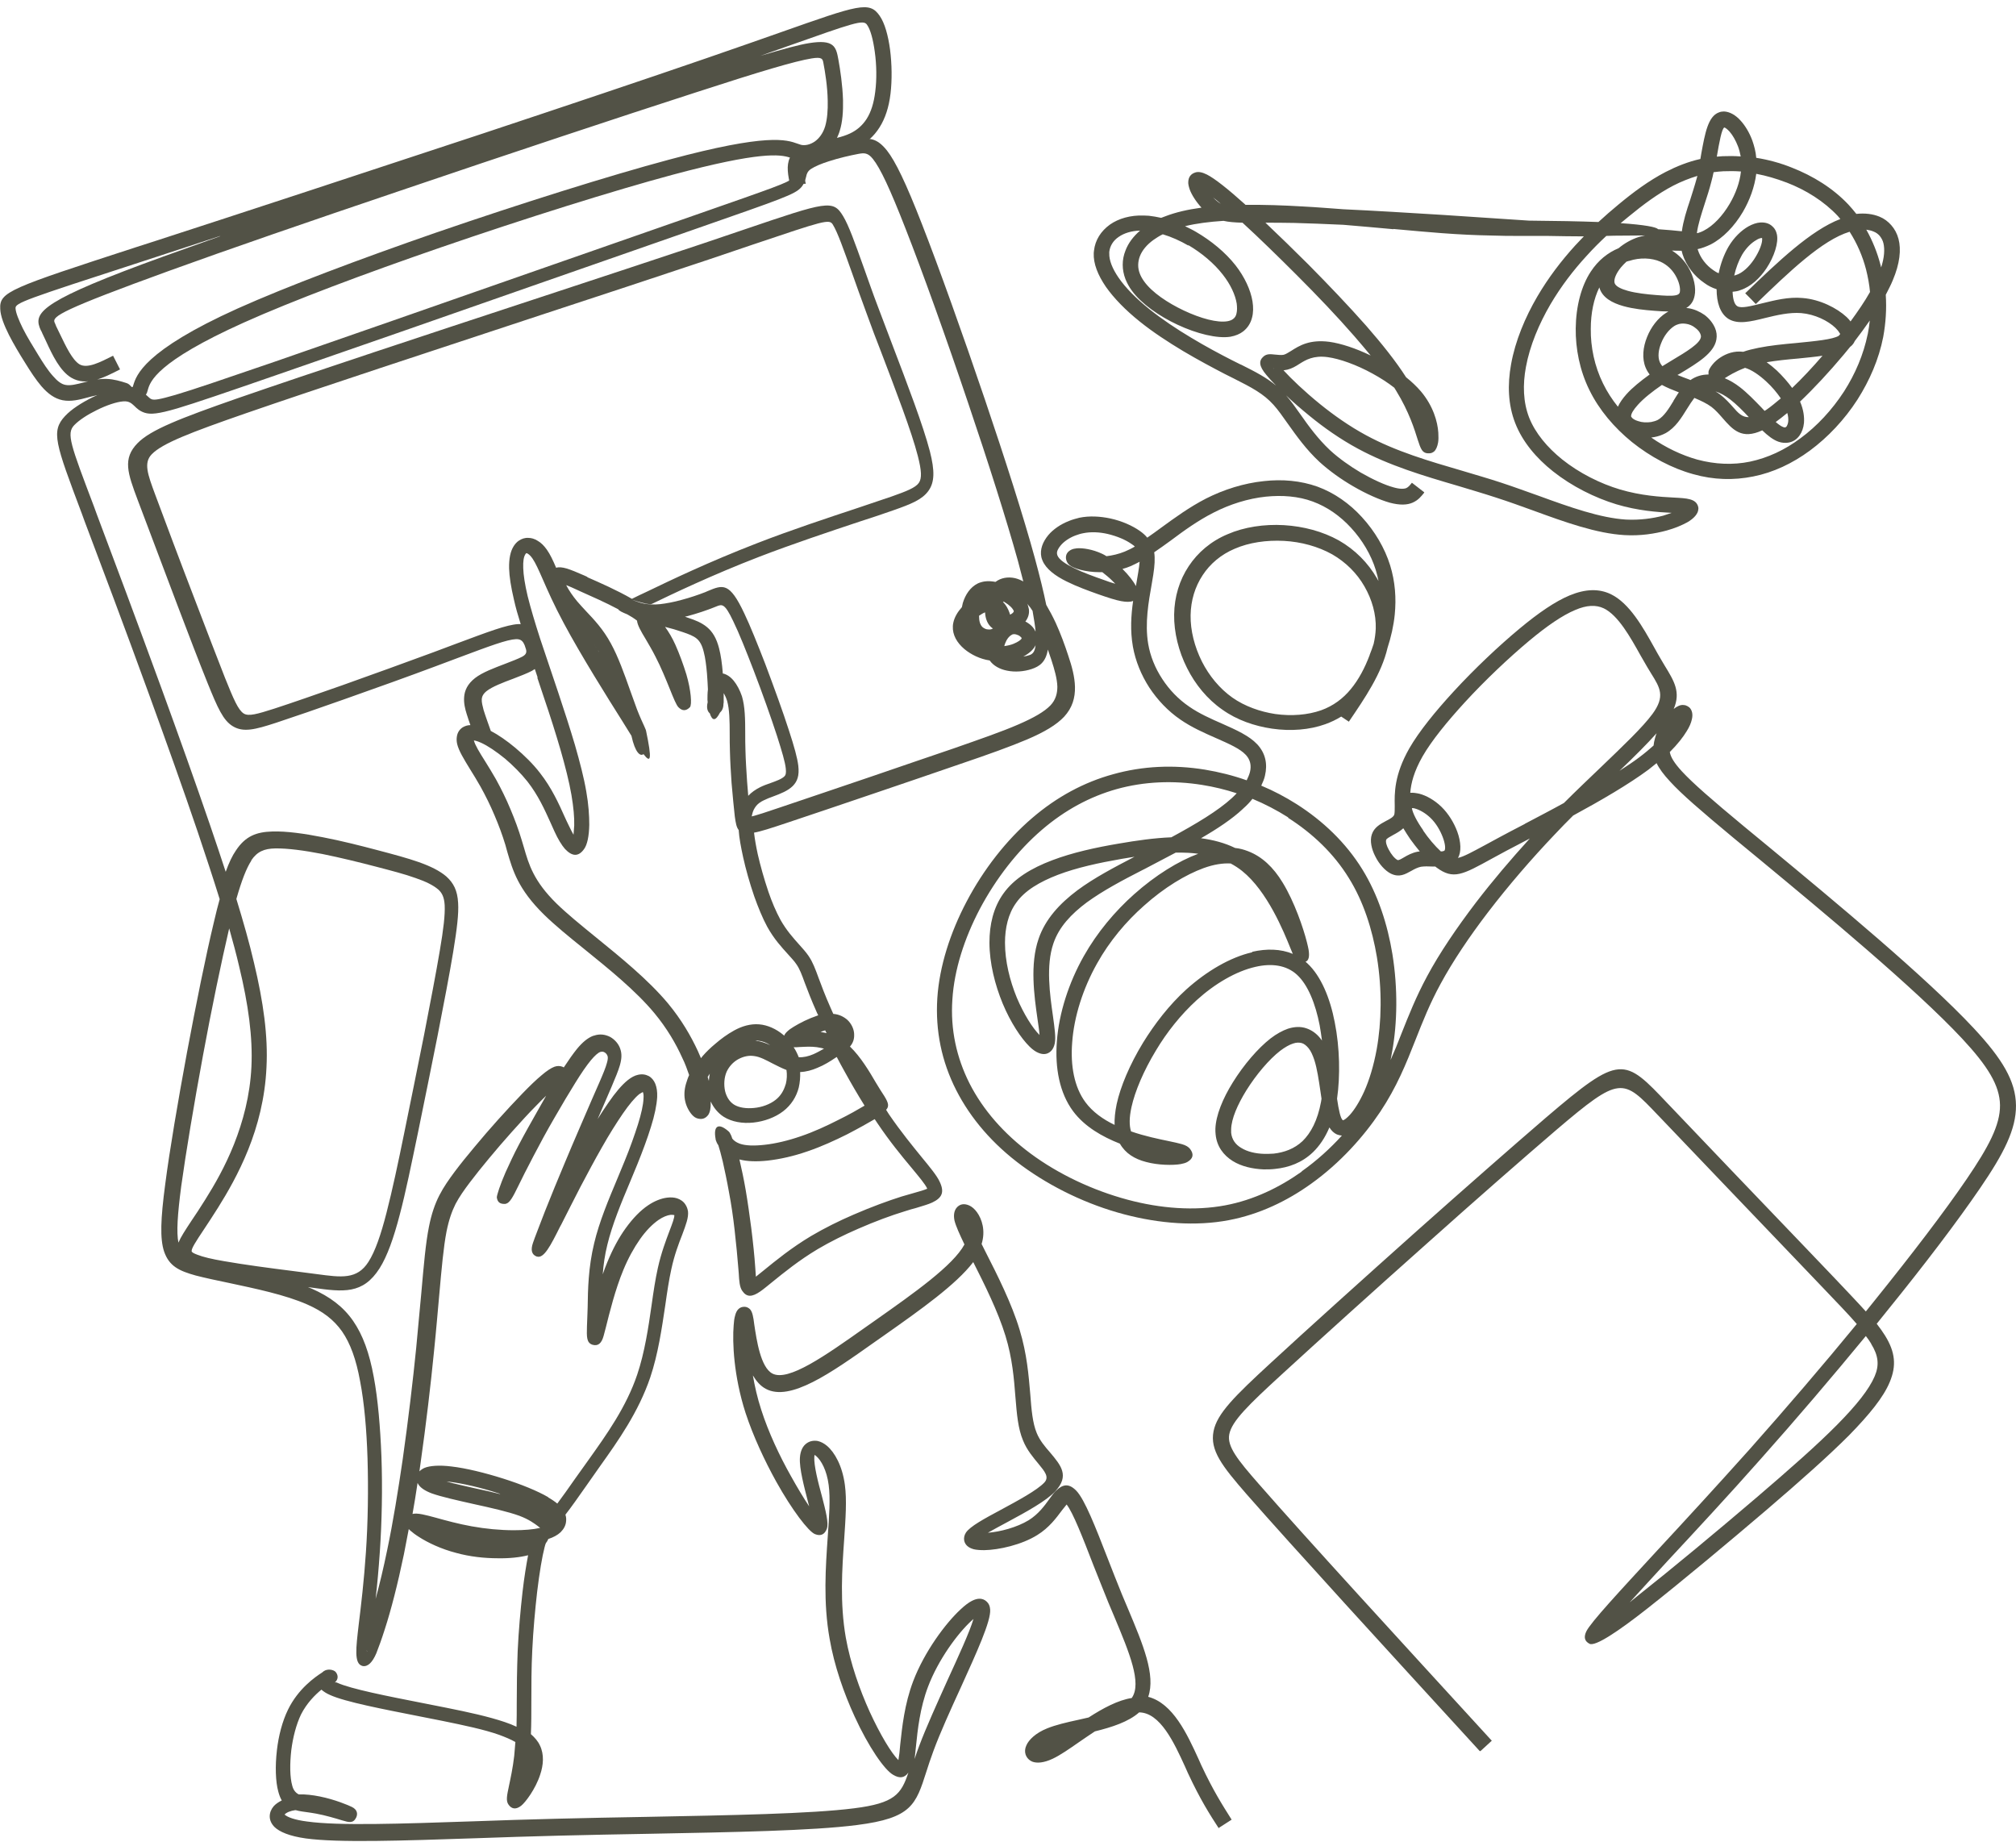
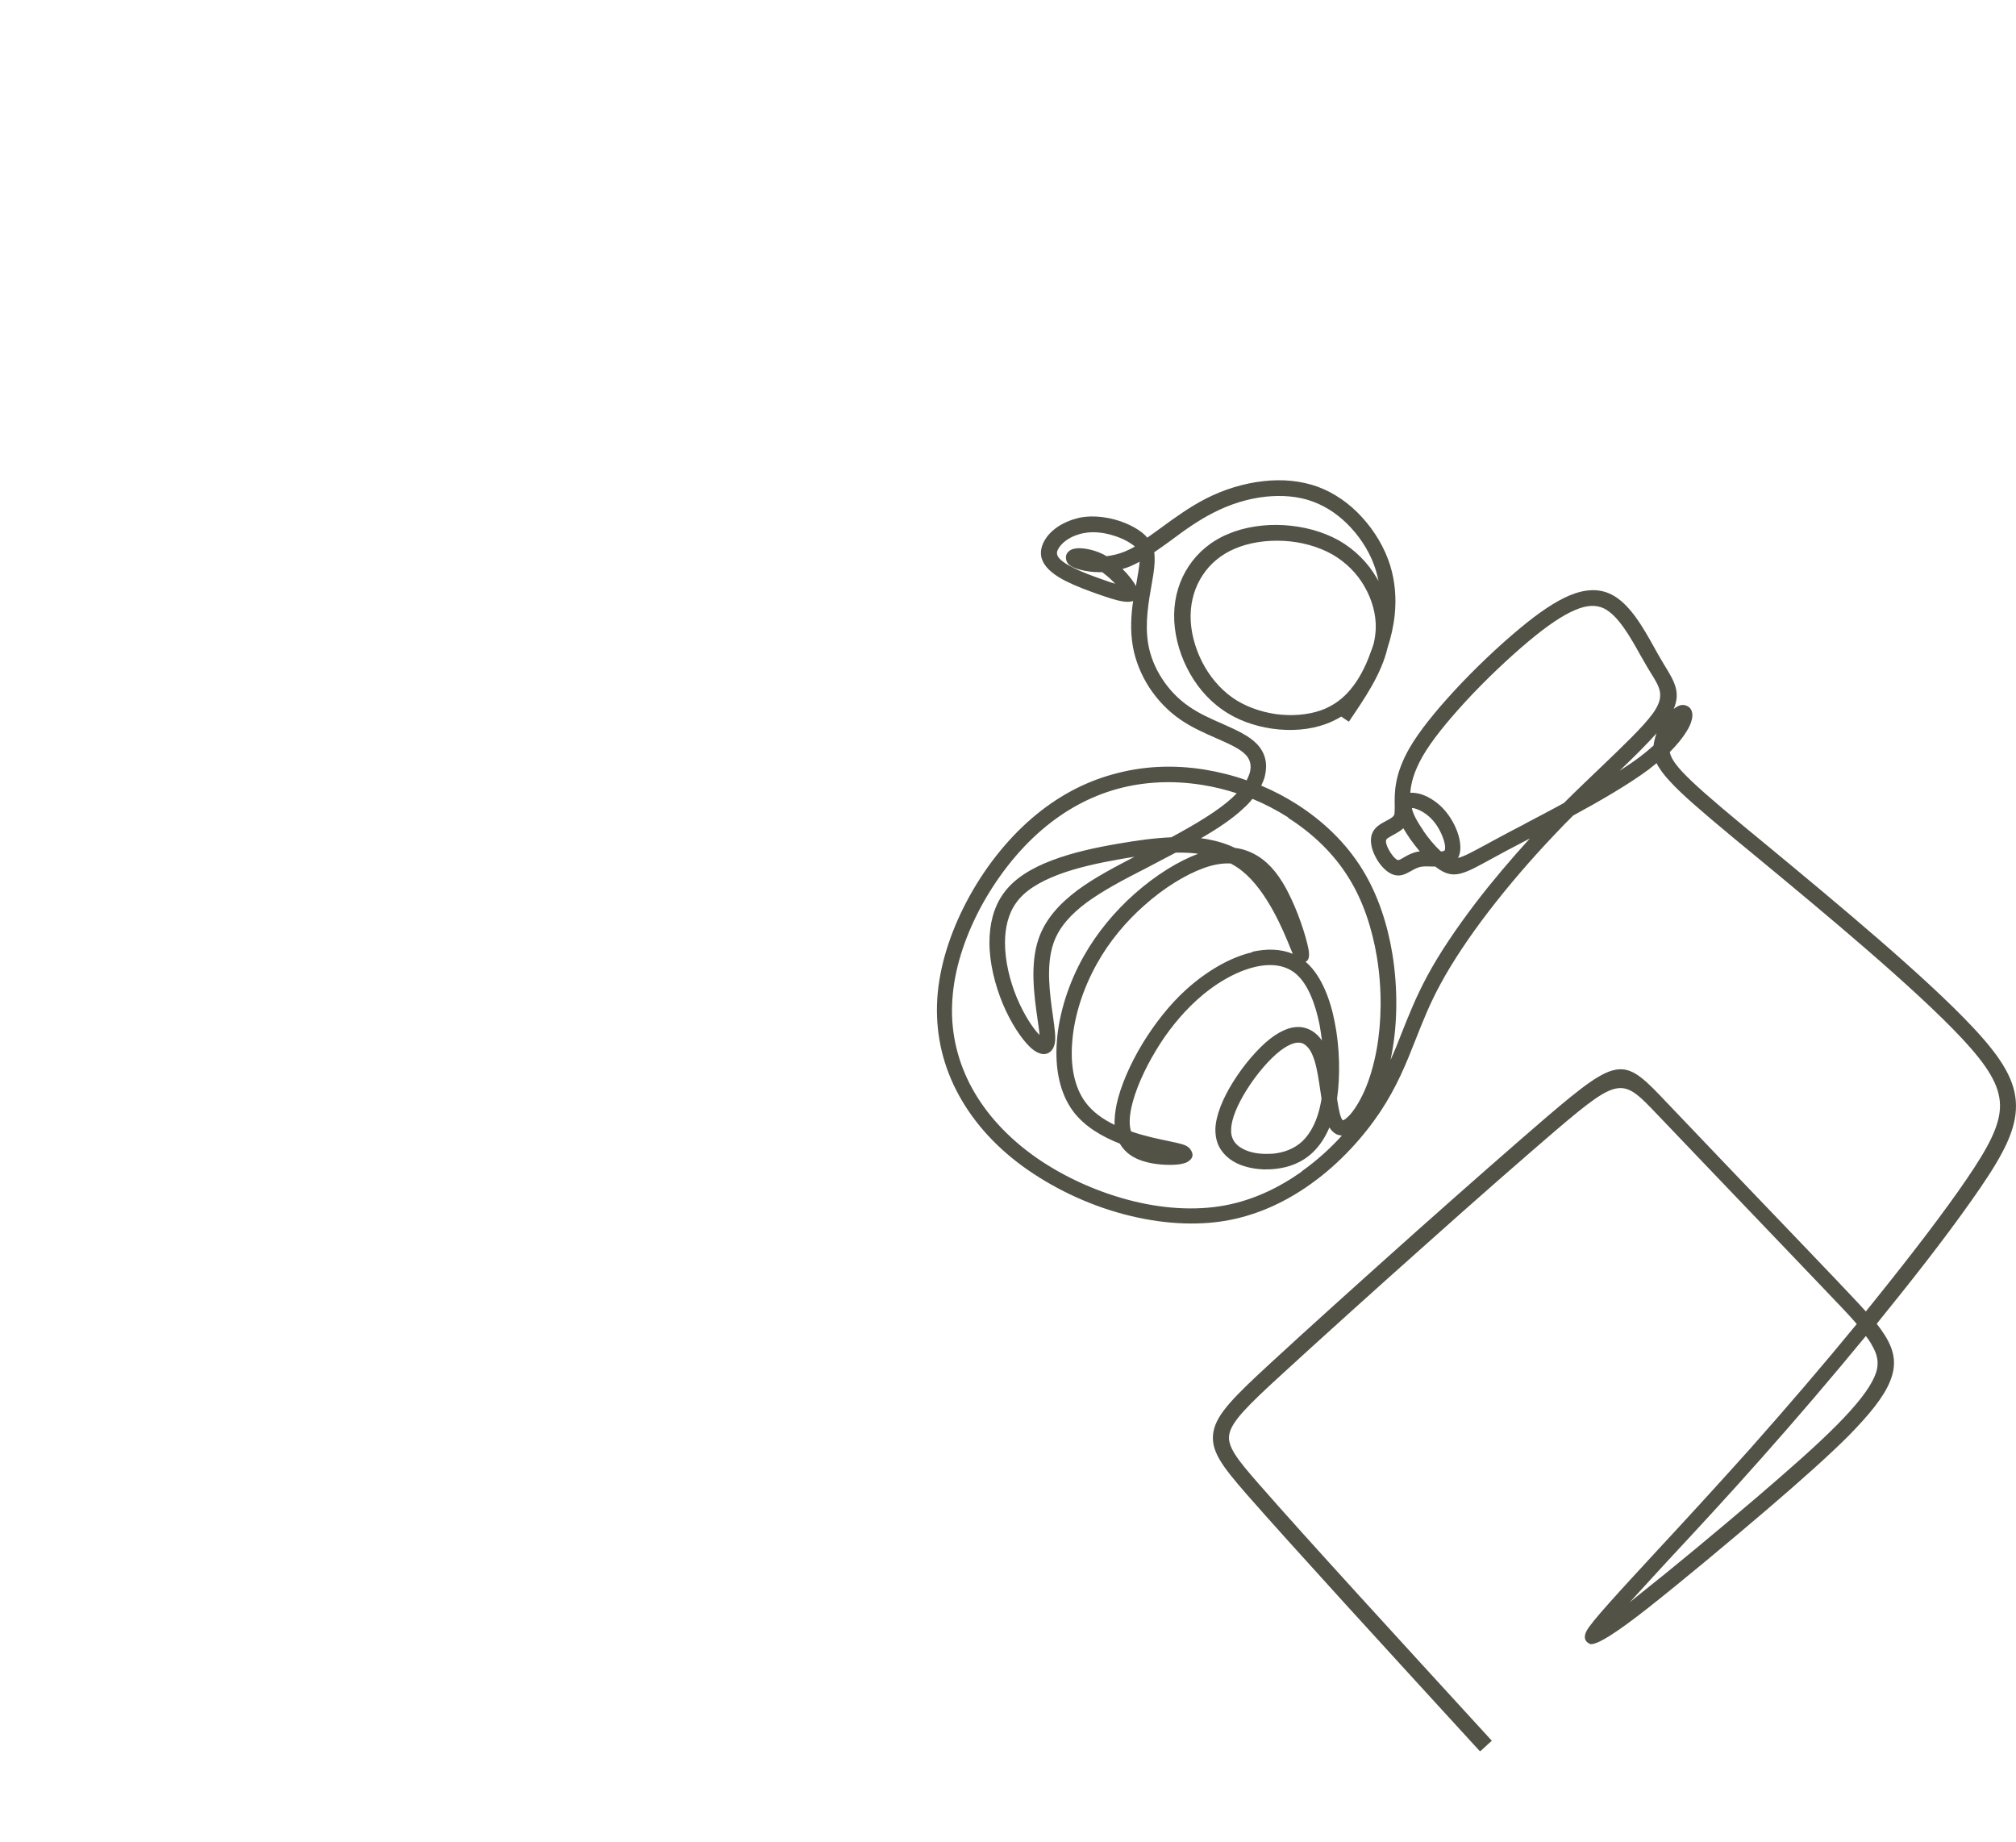
<svg xmlns="http://www.w3.org/2000/svg" clip-rule="evenodd" fill="#000000" fill-rule="evenodd" height="79.5" image-rendering="optimizeQuality" preserveAspectRatio="xMidYMid meet" text-rendering="geometricPrecision" version="1" viewBox="-0.0 -0.3 87.0 79.5" width="87" zoomAndPan="magnify">
  <g fill="#525246" fill-rule="nonzero" id="change1_1">
-     <path d="M52.62 78.63c-0.41,-0.63 -0.82,-1.27 -1.36,-2.43l-0.12 -0.27c-0.47,-1.03 -1.07,-2.33 -1.98,-2.34l-0 0c-0.46,0.41 -1.18,0.64 -1.91,0.82 -0.23,0.15 -0.46,0.31 -0.68,0.46 -0.43,0.3 -0.82,0.57 -1.14,0.72 -0.38,0.18 -0.68,0.2 -0.87,0.13 -0.15,-0.06 -0.25,-0.17 -0.3,-0.31 -0.04,-0.12 -0.03,-0.26 0.03,-0.39 0.1,-0.24 0.4,-0.54 0.9,-0.74 0.37,-0.15 0.84,-0.26 1.35,-0.37l0.44 -0.1c0.62,-0.4 1.27,-0.75 1.86,-0.84 0.45,-0.64 -0.11,-1.97 -0.74,-3.48l-0.27 -0.64c-0.22,-0.54 -0.43,-1.08 -0.64,-1.6 -0.47,-1.22 -0.89,-2.29 -1.16,-2.63 -0.05,0.06 -0.12,0.15 -0.2,0.25 -0.24,0.32 -0.55,0.75 -1.07,1.07 -0.67,0.42 -1.66,0.64 -2.28,0.65 -0.18,0 -0.34,-0.01 -0.46,-0.04 -0.22,-0.06 -0.37,-0.18 -0.41,-0.37 -0.02,-0.11 0,-0.23 0.07,-0.34 0.17,-0.27 0.8,-0.61 1.51,-0.99 0.74,-0.4 1.56,-0.84 1.88,-1.18 0.22,-0.24 0.01,-0.48 -0.25,-0.8 -0.23,-0.28 -0.5,-0.59 -0.67,-1.01 -0.22,-0.52 -0.27,-1.15 -0.33,-1.88 -0.06,-0.77 -0.13,-1.67 -0.43,-2.64 -0.32,-1.05 -0.91,-2.23 -1.39,-3.18 -0.74,0.97 -2.28,2.06 -3.8,3.13l-0.47 0.33c-1.88,1.33 -3.63,2.57 -4.68,2.01 -0.23,-0.12 -0.41,-0.33 -0.56,-0.58 0.08,0.46 0.19,0.96 0.36,1.48 0.31,0.97 0.79,1.99 1.28,2.86 0.29,0.52 0.56,0.97 0.79,1.31l-0.05 -0.19c-0.17,-0.67 -0.38,-1.44 -0.35,-1.91 0.02,-0.3 0.13,-0.51 0.29,-0.62 0.14,-0.1 0.3,-0.13 0.48,-0.1 0.13,0.03 0.27,0.1 0.4,0.21 0.33,0.28 0.66,0.86 0.77,1.68 0.09,0.66 0.03,1.46 -0.03,2.36 -0.09,1.26 -0.19,2.74 0.07,4.23 0.2,1.12 0.6,2.25 1.03,3.2 0.46,1 0.93,1.78 1.24,2.09 0.03,-0.16 0.06,-0.4 0.08,-0.68 0.08,-0.73 0.18,-1.73 0.56,-2.73 0.48,-1.26 1.39,-2.49 2.04,-3.09 0.18,-0.17 0.35,-0.3 0.49,-0.37 0.25,-0.13 0.47,-0.13 0.64,0.03 0.09,0.08 0.14,0.19 0.15,0.34 0.04,0.5 -0.59,1.87 -1.26,3.35 -0.44,0.96 -0.9,1.97 -1.19,2.76 -0.13,0.35 -0.22,0.63 -0.3,0.88 -0.46,1.44 -0.64,2.01 -2.99,2.31 -1.92,0.25 -5.39,0.31 -9.01,0.38 -1.29,0.02 -2.6,0.05 -3.88,0.08 -1.22,0.03 -2.42,0.07 -3.54,0.11 -3.27,0.11 -5.95,0.2 -7.36,0.01 -0.72,-0.1 -1.14,-0.29 -1.35,-0.49 -0.14,-0.14 -0.21,-0.3 -0.21,-0.46 -0,-0.16 0.06,-0.31 0.17,-0.44 0.09,-0.1 0.21,-0.18 0.35,-0.25 -0.06,-0.1 -0.11,-0.23 -0.15,-0.38 -0.12,-0.43 -0.14,-1.1 -0.06,-1.79 0.07,-0.61 0.23,-1.24 0.48,-1.75 0.44,-0.9 1.16,-1.4 1.47,-1.6l0.06 -0.05c0.18,-0.13 0.43,-0.07 0.52,0.02 0.12,0.14 0.13,0.32 -0.03,0.46 0.03,-0.01 0.06,-0.01 0.1,0.01 0.59,0.27 2.17,0.58 3.75,0.89l0.96 0.19c0.95,0.19 1.82,0.38 2.53,0.62 0.18,0.06 0.35,0.13 0.5,0.2 0.01,-0.32 0.01,-0.66 0.01,-1.01 0,-0.71 0.01,-1.46 0.04,-2.25 0.04,-0.87 0.12,-1.77 0.21,-2.56 0.07,-0.61 0.16,-1.16 0.24,-1.58 -0.35,0.09 -0.81,0.14 -1.31,0.13 -0.58,-0 -1.21,-0.07 -1.79,-0.23 -0.66,-0.17 -1.24,-0.45 -1.61,-0.69 -0.16,-0.1 -0.29,-0.2 -0.38,-0.28l-0.06 -0.06c-0.07,0.37 -0.14,0.74 -0.21,1.09 -0.27,1.3 -0.56,2.42 -0.82,3.22 -0.14,0.44 -0.27,0.8 -0.37,1.05 -0.17,0.4 -0.37,0.59 -0.59,0.55l-0.03 -0.01c-0.34,-0.11 -0.26,-0.75 -0.14,-1.78 0.1,-0.81 0.23,-1.91 0.31,-3.11 0.09,-1.3 0.11,-2.73 0.07,-4.07 -0.04,-1.23 -0.14,-2.39 -0.32,-3.32 -0.17,-0.94 -0.42,-1.63 -0.78,-2.15 -0.36,-0.51 -0.84,-0.87 -1.5,-1.16 -0.95,-0.42 -2.26,-0.69 -3.38,-0.93 -0.54,-0.11 -1.04,-0.22 -1.43,-0.32 -0.72,-0.2 -1.15,-0.4 -1.37,-1.04 -0.18,-0.55 -0.15,-1.4 0.05,-2.9 0.19,-1.47 0.55,-3.58 0.94,-5.69 0.39,-2.08 0.81,-4.17 1.17,-5.66 0.08,-0.35 0.16,-0.66 0.24,-0.95 -0.28,-0.9 -0.6,-1.87 -0.95,-2.91 -0.63,-1.86 -1.37,-3.92 -2.1,-5.93 -1.04,-2.86 -2.08,-5.62 -2.78,-7.47l-0.12 -0.33c-1.14,-3.03 -1.34,-3.55 -0.72,-4.21 0.27,-0.29 0.71,-0.57 1.17,-0.8 0.49,-0.24 1.02,-0.41 1.38,-0.44 0.55,-0.05 0.77,0.17 0.99,0.37 0.07,0.06 0.13,0.13 0.2,0.15 0.12,0.04 0.33,0.01 1.02,-0.19 0.78,-0.23 2.06,-0.67 4.28,-1.43 2.71,-0.94 7.25,-2.52 11.3,-3.94l6.85 -2.39c3.47,-1.21 4.01,-1.4 4.16,-1.57 0.04,-0.04 0.06,-0.12 0.08,-0.19 0.06,-0.23 0.12,-0.48 0.49,-0.73 0.22,-0.15 0.56,-0.29 0.93,-0.41 0.45,-0.15 0.96,-0.27 1.36,-0.34 0.46,-0.09 0.8,-0.12 1.26,0.46 0.36,0.46 0.81,1.38 1.51,3.18 0.73,1.87 1.75,4.72 2.71,7.55 0.86,2.54 1.67,5.06 2.16,6.86 0.22,0.81 0.38,1.47 0.49,2.01 0.14,0.24 0.28,0.5 0.41,0.78 0.21,0.46 0.39,0.95 0.54,1.41 0.16,0.47 0.28,0.92 0.29,1.35 0.01,0.47 -0.11,0.9 -0.47,1.29 -0.33,0.35 -0.85,0.66 -1.6,0.98 -0.71,0.3 -1.65,0.64 -2.86,1.05 -1.17,0.4 -2.41,0.83 -3.54,1.21 -1.48,0.5 -2.97,1.01 -3.97,1.34 -0.69,0.23 -1.12,0.37 -1.41,0.42 0.03,0.26 0.08,0.56 0.16,0.93 0.11,0.48 0.27,1.06 0.46,1.62 0.15,0.44 0.33,0.86 0.52,1.21 0.26,0.46 0.55,0.78 0.79,1.05 0.16,0.18 0.31,0.34 0.43,0.52 0.18,0.27 0.28,0.54 0.43,0.95 0.12,0.32 0.27,0.73 0.51,1.27l0.12 0.27c0.26,0.02 0.46,0.13 0.61,0.26 0.18,0.17 0.28,0.4 0.29,0.6l0 0.03c0.01,0.2 -0.05,0.37 -0.18,0.52 0.46,0.44 0.84,1.08 1.12,1.56l0.19 0.31 0.18 0.28c0.17,0.28 0.21,0.43 0.07,0.58l0.12 0.19c0.52,0.76 1.03,1.38 1.42,1.86 0.37,0.45 0.65,0.79 0.77,1.05 0.22,0.46 0.1,0.7 -0.32,0.9 -0.17,0.08 -0.39,0.14 -0.68,0.23 -0.15,0.04 -0.33,0.09 -0.51,0.15 -0.56,0.17 -1.27,0.43 -2,0.75 -0.6,0.26 -1.21,0.56 -1.75,0.88 -0.82,0.49 -1.48,1.03 -1.95,1.41 -0.21,0.17 -0.39,0.32 -0.52,0.41 -0.37,0.26 -0.6,0.26 -0.79,-0.02 -0.11,-0.16 -0.13,-0.4 -0.15,-0.76l-0.02 -0.24c-0.03,-0.42 -0.09,-1 -0.16,-1.64 -0.06,-0.53 -0.14,-1.09 -0.24,-1.61 -0.09,-0.51 -0.19,-0.97 -0.27,-1.33 -0.07,-0.3 -0.14,-0.54 -0.19,-0.7 -0.03,-0.04 -0.05,-0.08 -0.07,-0.12 -0.03,-0.07 -0.05,-0.12 -0.05,-0.16 -0.1,-0.56 0.12,-0.7 0.55,-0.33 0.04,0.03 0.08,0.09 0.11,0.16 0.02,0.04 0.04,0.09 0.06,0.16 0.06,0.08 0.16,0.16 0.32,0.22 0.25,0.09 0.62,0.1 1.07,0.05 0.47,-0.05 1.02,-0.18 1.57,-0.37 0.56,-0.19 1.12,-0.45 1.61,-0.7 0.47,-0.23 0.87,-0.46 1.14,-0.62 -0.3,-0.48 -0.59,-0.98 -0.86,-1.47 -0.12,-0.21 -0.23,-0.42 -0.34,-0.63l-0.05 0.03c-0.22,0.15 -0.49,0.32 -0.79,0.44 -0.23,0.1 -0.48,0.17 -0.74,0.18 0.01,0.22 -0.01,0.45 -0.06,0.67 -0.1,0.39 -0.32,0.75 -0.67,1.02 -0.35,0.27 -0.82,0.44 -1.29,0.49 -0.47,0.05 -0.93,-0.03 -1.28,-0.25 -0.25,-0.16 -0.44,-0.4 -0.56,-0.66l0 0.02c0.01,0.26 -0.03,0.44 -0.1,0.55 -0.1,0.14 -0.23,0.2 -0.38,0.18 -0.1,-0.01 -0.2,-0.05 -0.28,-0.13 -0.13,-0.12 -0.27,-0.35 -0.33,-0.59 -0.07,-0.26 -0.05,-0.53 0.02,-0.78 0.04,-0.13 0.08,-0.26 0.14,-0.39 -0.08,-0.23 -0.17,-0.49 -0.3,-0.75 -0.27,-0.6 -0.66,-1.27 -1.19,-1.91 -0.81,-0.98 -1.99,-1.93 -3.04,-2.78 -0.66,-0.53 -1.27,-1.03 -1.73,-1.48 -1.12,-1.1 -1.35,-1.9 -1.59,-2.72l-0.08 -0.29c-0.13,-0.43 -0.29,-0.86 -0.47,-1.28 -0.18,-0.43 -0.39,-0.85 -0.6,-1.23 -0.16,-0.28 -0.31,-0.53 -0.45,-0.75 -0.27,-0.44 -0.49,-0.8 -0.56,-1.09 -0.03,-0.13 -0.03,-0.24 -0.01,-0.35 0.03,-0.16 0.11,-0.28 0.24,-0.37 0.1,-0.06 0.21,-0.1 0.34,-0.1 -0.05,-0.15 -0.11,-0.31 -0.16,-0.48 -0.07,-0.22 -0.13,-0.47 -0.11,-0.73 0.02,-0.29 0.15,-0.57 0.47,-0.82 0.32,-0.25 0.84,-0.44 1.31,-0.62 0.28,-0.11 0.55,-0.21 0.72,-0.3 0.19,-0.1 0.2,-0.2 0.17,-0.32l-0.06 -0.18c-0.06,-0.14 -0.14,-0.27 -0.37,-0.26 -0.4,0.02 -1.12,0.29 -2.51,0.81l-0.96 0.36c-1.12,0.42 -2.57,0.94 -3.93,1.42 -1.13,0.4 -2.2,0.77 -2.96,1.02 -0.92,0.3 -1.41,0.42 -1.86,0.15 -0.42,-0.25 -0.66,-0.8 -1.09,-1.86 -0.36,-0.89 -0.82,-2.09 -1.29,-3.33 -0.6,-1.58 -1.27,-3.36 -1.73,-4.58 -0.43,-1.15 -0.66,-1.78 0,-2.45 0.56,-0.57 1.81,-1.06 4.33,-1.94 3.18,-1.1 8.18,-2.75 12.74,-4.25 2.83,-0.93 5.49,-1.81 7.26,-2.4l1.86 -0.63c3.56,-1.21 3.82,-1.29 4.25,-0.58 0.25,0.41 0.51,1.15 0.89,2.21 0.19,0.53 0.4,1.14 0.63,1.74 0.15,0.4 0.38,1 0.61,1.61 0.64,1.68 1.33,3.48 1.62,4.6 0.21,0.83 0.21,1.33 -0.07,1.71 -0.27,0.37 -0.74,0.56 -1.48,0.82 -0.42,0.15 -0.93,0.32 -1.49,0.5 -1.29,0.43 -2.88,0.96 -4.31,1.51 -2.05,0.79 -3.78,1.62 -4.65,2.04 -0.17,0.08 -1.24,-0.32 -0.7,-0.12 0.09,0.03 0.21,0.08 0.38,0.11 0.17,0.03 0.4,0.05 0.68,0.02 0.26,-0.03 0.59,-0.09 0.91,-0.18 0.38,-0.1 0.76,-0.23 1.04,-0.34l0.09 -0.04c0.67,-0.28 0.95,-0.4 1.59,0.96 0.25,0.52 0.57,1.32 0.9,2.17 0.38,1.01 0.77,2.08 1.02,2.86 0.24,0.73 0.37,1.21 0.41,1.54 0.05,0.43 -0.04,0.67 -0.23,0.87 -0.22,0.22 -0.54,0.34 -0.86,0.46 -0.14,0.05 -0.27,0.1 -0.39,0.16 -0.15,0.07 -0.26,0.15 -0.34,0.25 -0.08,0.1 -0.14,0.22 -0.17,0.36l-0.02 0.09c0.24,-0.06 0.62,-0.18 1.2,-0.38 0.91,-0.31 2.38,-0.8 3.96,-1.34 1.32,-0.45 2.59,-0.89 3.54,-1.21 1.17,-0.41 2.1,-0.73 2.81,-1.04 0.67,-0.29 1.12,-0.55 1.38,-0.82 0.23,-0.24 0.3,-0.52 0.3,-0.81 -0.01,-0.34 -0.12,-0.73 -0.26,-1.16l-0.15 -0.44c-0.09,0.55 -0.37,0.73 -0.7,0.84 -0.33,0.11 -0.72,0.14 -1.06,0.07 -0.31,-0.06 -0.59,-0.21 -0.75,-0.44 -0.41,-0.06 -0.8,-0.25 -1.09,-0.49 -0.32,-0.27 -0.52,-0.61 -0.5,-0.99 0,-0.05 0.01,-0.1 0.02,-0.15 0.05,-0.24 0.19,-0.47 0.37,-0.67 0.01,-0.06 0.03,-0.12 0.04,-0.18 0.11,-0.36 0.32,-0.68 0.64,-0.84 0.04,-0.02 0.09,-0.04 0.13,-0.05 0.06,-0.02 0.11,-0.03 0.17,-0.04 0.15,-0.02 0.31,-0.01 0.47,0.02 0.24,-0.18 0.54,-0.23 0.85,-0.16 0.12,0.03 0.24,0.08 0.35,0.14 -0.07,-0.27 -0.15,-0.56 -0.23,-0.88 -0.49,-1.77 -1.29,-4.28 -2.15,-6.82 -0.95,-2.82 -1.97,-5.66 -2.7,-7.52 -0.68,-1.74 -1.09,-2.61 -1.41,-3.01 -0.22,-0.28 -0.39,-0.26 -0.62,-0.22 -0.37,0.07 -0.85,0.18 -1.28,0.32 -0.32,0.1 -0.6,0.22 -0.77,0.33 -0.15,0.1 -0.19,0.22 -0.21,0.33 -0.04,0.16 -0.08,0.31 -0.22,0.47 -0.27,0.3 -0.83,0.49 -4.44,1.75l-6.85 2.39c-3.91,1.37 -8.27,2.89 -11.31,3.94 -2.25,0.78 -3.54,1.22 -4.31,1.45 -0.85,0.25 -1.17,0.27 -1.42,0.19 -0.21,-0.07 -0.33,-0.18 -0.45,-0.3 -0.11,-0.1 -0.22,-0.21 -0.47,-0.19 -0.29,0.02 -0.73,0.17 -1.15,0.38 -0.39,0.19 -0.76,0.43 -0.97,0.65 -0.34,0.36 -0.16,0.83 0.86,3.52l0.12 0.33c0.7,1.85 1.73,4.61 2.78,7.48 0.74,2.03 1.48,4.1 2.11,5.94 0.24,0.7 0.46,1.36 0.67,2 0.14,-0.39 0.28,-0.69 0.44,-0.92 0.41,-0.62 0.88,-0.8 1.57,-0.82 0.6,-0.02 1.38,0.09 2.19,0.25 0.78,0.15 1.61,0.36 2.33,0.55 0.72,0.19 1.32,0.35 1.8,0.52 0.51,0.18 0.91,0.38 1.19,0.62 0.31,0.28 0.48,0.6 0.51,1.14 0.03,0.47 -0.05,1.12 -0.21,2.1 -0.16,0.97 -0.41,2.27 -0.68,3.65 -0.26,1.32 -0.57,2.82 -0.85,4.2 -0.28,1.34 -0.52,2.53 -0.78,3.51 -0.26,1 -0.54,1.79 -0.87,2.31 -0.72,1.13 -1.57,1.02 -2.87,0.84l-0.22 -0.03 0.17 0.07c0.77,0.34 1.35,0.77 1.78,1.39 0.42,0.61 0.7,1.38 0.89,2.42 0.18,0.96 0.28,2.16 0.33,3.42 0.05,1.37 0.02,2.83 -0.07,4.14 -0.05,0.73 -0.11,1.4 -0.18,2.01 0.17,-0.62 0.34,-1.33 0.5,-2.11 0.25,-1.19 0.47,-2.55 0.67,-3.92 0.24,-1.7 0.44,-3.39 0.58,-4.79 0.08,-0.83 0.15,-1.65 0.22,-2.36 0.11,-1.25 0.19,-2.17 0.33,-2.87 0.11,-0.56 0.26,-0.99 0.45,-1.36 0.19,-0.37 0.41,-0.68 0.67,-1.03 0.24,-0.32 0.53,-0.68 0.85,-1.06 0.33,-0.4 0.67,-0.79 1.01,-1.17 0.36,-0.4 0.73,-0.8 1.07,-1.15 0.3,-0.31 0.58,-0.58 0.81,-0.77 0.22,-0.19 0.42,-0.32 0.56,-0.37 0.12,-0.04 0.23,-0.04 0.34,0l0.06 0.03c0.21,-0.32 0.4,-0.59 0.57,-0.8 0.24,-0.29 0.46,-0.47 0.69,-0.56l0.04 -0.01c0.26,-0.09 0.5,-0.05 0.71,0.06 0.19,0.11 0.35,0.29 0.42,0.49l0.01 0.03c0.07,0.21 0.06,0.42 -0.02,0.7 -0.07,0.24 -0.19,0.53 -0.36,0.93l-0.6 1.39c0.16,-0.25 0.31,-0.49 0.46,-0.7 0.3,-0.44 0.59,-0.78 0.84,-0.98 0.15,-0.12 0.3,-0.2 0.44,-0.23 0.17,-0.04 0.32,-0.02 0.46,0.05 0.13,0.07 0.23,0.19 0.29,0.34 0.06,0.15 0.09,0.34 0.08,0.57 -0.02,0.34 -0.11,0.79 -0.27,1.29 -0.15,0.49 -0.36,1.05 -0.59,1.62 -0.11,0.26 -0.21,0.51 -0.31,0.75 -0.38,0.9 -0.77,1.84 -0.98,2.71 -0.11,0.44 -0.17,0.87 -0.2,1.28 0.06,-0.18 0.13,-0.36 0.2,-0.53 0.23,-0.56 0.5,-1.06 0.79,-1.46 0.31,-0.43 0.64,-0.77 0.97,-0.99 0.28,-0.19 0.57,-0.3 0.82,-0.33 0.16,-0.02 0.3,-0.01 0.43,0.03 0.15,0.05 0.28,0.14 0.36,0.27 0.06,0.09 0.09,0.18 0.11,0.29 0.03,0.27 -0.09,0.58 -0.25,1.01 -0.15,0.38 -0.34,0.88 -0.47,1.49 -0.1,0.45 -0.18,0.98 -0.26,1.55 -0.15,1 -0.31,2.11 -0.65,3.12 -0.51,1.5 -1.39,2.74 -2.16,3.82l-0.59 0.84c-0.35,0.5 -0.66,0.94 -0.91,1.26 0.03,0.09 0.04,0.18 0.03,0.27 -0.01,0.19 -0.1,0.35 -0.24,0.49 -0.13,0.12 -0.31,0.22 -0.53,0.29 -0.01,0.03 -0.03,0.07 -0.05,0.1 -0.01,0.02 -0.03,0.05 -0.05,0.07 -0.02,0.04 -0.04,0.11 -0.06,0.19 -0.1,0.38 -0.22,1.08 -0.32,1.92 -0.09,0.78 -0.17,1.67 -0.21,2.51 -0.04,0.79 -0.04,1.53 -0.04,2.22 -0,0.5 -0,0.97 -0.02,1.41 0.17,0.15 0.31,0.31 0.39,0.49 0.19,0.39 0.15,0.85 0.01,1.26 -0.2,0.62 -0.64,1.2 -0.82,1.34 -0.22,0.17 -0.4,0.15 -0.54,-0.04 -0.13,-0.17 -0.07,-0.41 0.01,-0.8 0.07,-0.33 0.17,-0.79 0.23,-1.31 0.02,-0.19 0.03,-0.39 0.05,-0.6 -0.19,-0.11 -0.43,-0.21 -0.7,-0.31 -0.65,-0.23 -1.51,-0.41 -2.44,-0.6l-0.96 -0.19c-1.62,-0.32 -3.24,-0.63 -3.9,-0.93 -0.16,-0.07 -0.28,-0.15 -0.37,-0.23 -0.28,0.23 -0.63,0.58 -0.88,1.07 -0.21,0.44 -0.35,0.99 -0.42,1.54 -0.07,0.61 -0.06,1.18 0.04,1.53 0.05,0.2 0.15,0.31 0.28,0.38 0.29,-0.01 0.61,0.03 0.91,0.09 0.65,0.13 1.24,0.38 1.38,0.45 0.23,0.11 0.27,0.29 0.19,0.46 -0.13,0.26 -0.31,0.21 -0.61,0.12 -0.26,-0.08 -0.73,-0.22 -1.12,-0.29 -0.13,-0.02 -0.22,-0.04 -0.31,-0.05 -0.21,-0.03 -0.4,-0.05 -0.57,-0.1l-0.02 0c-0.21,0.03 -0.38,0.1 -0.46,0.19 0.12,0.11 0.42,0.23 0.97,0.3 1.35,0.19 4,0.1 7.24,-0.01 1.12,-0.04 2.3,-0.08 3.55,-0.11 1.26,-0.03 2.58,-0.06 3.88,-0.08 3.6,-0.07 7.06,-0.13 8.94,-0.37 1.75,-0.22 2.03,-0.61 2.34,-1.54 -0.16,0.22 -0.36,0.27 -0.65,0.1 -0.38,-0.21 -1.07,-1.21 -1.67,-2.52 -0.46,-1 -0.88,-2.19 -1.08,-3.36 -0.28,-1.57 -0.17,-3.1 -0.08,-4.4 0.06,-0.87 0.12,-1.64 0.04,-2.23 -0.08,-0.63 -0.32,-1.06 -0.54,-1.25 -0.03,-0.02 -0.05,-0.04 -0.07,-0.05l-0.01 0.09c-0.02,0.37 0.16,1.08 0.33,1.7 0.16,0.62 0.3,1.16 0.21,1.4 -0.09,0.24 -0.26,0.33 -0.51,0.23 -0.28,-0.11 -0.99,-1.04 -1.67,-2.26 -0.5,-0.9 -1,-1.97 -1.33,-2.98 -0.51,-1.59 -0.57,-3.04 -0.51,-3.77 0.01,-0.17 0.03,-0.31 0.06,-0.41 0.06,-0.26 0.2,-0.39 0.4,-0.39l0.01 0c0.08,0 0.17,0.04 0.23,0.1 0.11,0.11 0.15,0.34 0.19,0.67 0.1,0.66 0.27,1.84 0.78,2.11 0.68,0.36 2.27,-0.76 3.98,-1.97l0.47 -0.33c1.66,-1.17 3.35,-2.36 3.84,-3.27 -0.21,-0.44 -0.37,-0.79 -0.43,-1.03 -0.05,-0.24 -0.01,-0.42 0.08,-0.54 0.14,-0.18 0.34,-0.21 0.56,-0.11 0.11,0.05 0.23,0.15 0.33,0.29 0.21,0.29 0.38,0.79 0.2,1.37l0.18 0.36c0.5,0.98 1.12,2.21 1.46,3.34 0.32,1.05 0.39,1.98 0.46,2.78 0.05,0.67 0.1,1.25 0.28,1.68 0.13,0.32 0.36,0.59 0.57,0.83 0.48,0.57 0.85,1.01 0.23,1.68 -0.39,0.42 -1.27,0.9 -2.05,1.32 -0.32,0.17 -0.63,0.34 -0.86,0.47 0.53,-0.04 1.25,-0.23 1.76,-0.54 0.42,-0.26 0.69,-0.63 0.89,-0.91 0.11,-0.15 0.2,-0.28 0.3,-0.37 0.28,-0.27 0.54,-0.33 0.87,0.01 0.36,0.38 0.82,1.55 1.34,2.89 0.2,0.52 0.42,1.07 0.63,1.59l0.27 0.64c0.63,1.5 1.19,2.83 0.86,3.77 1.07,0.28 1.68,1.61 2.17,2.68l0.12 0.27c0.52,1.11 0.92,1.73 1.31,2.35l-0.56 0.36zm-13.09 -3.59c-0.02,0.21 -0.04,0.39 -0.06,0.56 0.06,-0.18 0.12,-0.37 0.2,-0.57 0.3,-0.8 0.77,-1.83 1.21,-2.81 0.49,-1.07 0.96,-2.09 1.13,-2.66l-0.09 0.08c-0.6,0.55 -1.43,1.68 -1.87,2.84 -0.35,0.92 -0.45,1.87 -0.52,2.56zm-27.22 3.03c-0,0.01 -0,0 0,0zm-0 -0c0,-0 -0,-0 0,0zm5.48 -13.04c0.22,-0.06 0.57,0.04 1.02,0.16 0.43,0.12 0.98,0.27 1.54,0.37 0.6,0.11 1.24,0.17 1.82,0.17 0.44,0 0.83,-0.03 1.14,-0.1l-0.1 -0.08c-0.15,-0.11 -0.37,-0.28 -0.79,-0.44 -0.49,-0.18 -1.25,-0.35 -1.98,-0.51 -0.71,-0.16 -1.39,-0.31 -1.81,-0.46 -0.29,-0.11 -0.48,-0.24 -0.57,-0.38l-0.04 -0.07c-0.07,0.46 -0.14,0.91 -0.22,1.35zm5.86 -0.72c0.16,0.09 0.29,0.18 0.4,0.27 0.21,-0.28 0.48,-0.66 0.78,-1.09l0.6 -0.84c0.74,-1.04 1.6,-2.24 2.07,-3.64 0.32,-0.95 0.48,-2.02 0.62,-3 0.08,-0.57 0.16,-1.11 0.27,-1.6 0.15,-0.67 0.35,-1.19 0.5,-1.59 0.13,-0.34 0.22,-0.58 0.21,-0.69l0 -0c-0,-0 -0,0 -0.01,0 -0.04,-0.01 -0.09,-0.01 -0.15,-0.01 -0.15,0.02 -0.33,0.09 -0.52,0.22 -0.26,0.18 -0.54,0.46 -0.8,0.83 -0.26,0.37 -0.51,0.82 -0.72,1.33 -0.35,0.84 -0.6,1.86 -0.75,2.46l-0.1 0.38c-0.09,0.33 -0.24,0.45 -0.47,0.39l-0 -0c-0.28,-0.08 -0.26,-0.36 -0.25,-0.8l0.02 -0.53 0.01 -0.3c0.01,-0.76 0.03,-1.72 0.28,-2.75 0.22,-0.93 0.62,-1.88 1.01,-2.81l0.31 -0.75c0.23,-0.56 0.42,-1.1 0.57,-1.57 0.14,-0.45 0.23,-0.84 0.24,-1.12 0.01,-0.13 -0,-0.22 -0.03,-0.28 -0.04,0.02 -0.09,0.05 -0.15,0.09 -0.2,0.16 -0.44,0.45 -0.71,0.84 -0.28,0.41 -0.59,0.9 -0.9,1.45 -0.32,0.56 -0.64,1.16 -0.94,1.73 -0.28,0.54 -0.57,1.12 -0.82,1.61l-0.05 0.09c-0.41,0.82 -0.7,1.39 -1,1.29l-0.01 -0c-0.21,-0.08 -0.27,-0.27 -0.16,-0.59 0.08,-0.24 0.28,-0.74 0.52,-1.37 0.26,-0.66 0.57,-1.41 0.86,-2.1 0.4,-0.96 0.83,-1.94 1.16,-2.71l0.32 -0.73c0.17,-0.39 0.28,-0.66 0.33,-0.85 0.04,-0.14 0.05,-0.23 0.03,-0.3l-0.01 -0.02c-0.02,-0.06 -0.07,-0.11 -0.12,-0.14 -0.05,-0.03 -0.11,-0.04 -0.17,-0.02l-0.01 0c-0.11,0.04 -0.24,0.16 -0.41,0.36 -0.19,0.23 -0.41,0.55 -0.67,0.97 -0.26,0.42 -0.58,0.95 -0.9,1.51 -0.32,0.55 -0.63,1.12 -0.9,1.64 -0.28,0.53 -0.52,1.01 -0.69,1.36 -0.2,0.41 -0.34,0.67 -0.5,0.71l-0.04 0.01 -0.03 0c-0.19,0 -0.3,-0.07 -0.33,-0.28 0,-0.1 0.14,-0.54 0.38,-1.09 0.16,-0.35 0.35,-0.77 0.58,-1.2 0.24,-0.46 0.53,-0.97 0.79,-1.43 0.14,-0.24 0.27,-0.47 0.38,-0.67 -0.13,0.13 -0.28,0.27 -0.43,0.43 -0.33,0.33 -0.69,0.73 -1.05,1.13 -0.36,0.4 -0.69,0.79 -0.99,1.15 -0.3,0.36 -0.58,0.71 -0.83,1.04 -0.24,0.32 -0.44,0.6 -0.61,0.92 -0.16,0.32 -0.29,0.69 -0.39,1.19 -0.13,0.67 -0.21,1.57 -0.32,2.8 -0.06,0.65 -0.12,1.4 -0.22,2.37 -0.14,1.42 -0.34,3.13 -0.58,4.82l-0.05 0.36c0.06,-0.06 0.13,-0.11 0.22,-0.15 0.22,-0.09 0.62,-0.13 1.17,-0.06 0.61,0.07 1.43,0.27 2.22,0.52 0.76,0.24 1.48,0.53 1.96,0.81zm-2.07 -0.15l-0.09 -0.03c-0.74,-0.24 -1.52,-0.42 -2.09,-0.49l-0.13 -0.01c0.36,0.1 0.83,0.2 1.31,0.31 0.34,0.07 0.68,0.15 1,0.23zm-5.74 6.79c0.03,0 0,-0.01 -0.03,-0.03 0.01,0.01 0.02,0.02 0.03,0.03zm-8.02 -20.06c-0.16,1.23 -0.21,1.98 -0.12,2.43 0.1,-0.24 0.29,-0.53 0.56,-0.94 0.17,-0.25 0.37,-0.55 0.6,-0.92 0.39,-0.62 0.86,-1.43 1.24,-2.39 0.38,-0.96 0.69,-2.08 0.75,-3.34 0.06,-1.27 -0.13,-2.68 -0.53,-4.33 -0.12,-0.52 -0.27,-1.07 -0.43,-1.64 -0.34,1.46 -0.76,3.47 -1.13,5.48 -0.39,2.11 -0.74,4.21 -0.94,5.65zm3.03 -14.06c-0.22,0.34 -0.42,0.86 -0.65,1.66 0.3,0.98 0.56,1.89 0.76,2.75 0.41,1.71 0.61,3.18 0.54,4.51 -0.06,1.34 -0.38,2.54 -0.79,3.56 -0.41,1.02 -0.9,1.86 -1.3,2.5 -0.23,0.37 -0.44,0.68 -0.61,0.94 -0.36,0.54 -0.54,0.82 -0.53,0.94 0,0.04 0.08,0.09 0.24,0.15 0.25,0.1 0.63,0.19 1.16,0.28 0.85,0.15 1.98,0.3 3.01,0.43l1 0.13c1.05,0.14 1.73,0.24 2.22,-0.53 0.29,-0.45 0.54,-1.18 0.78,-2.12 0.25,-0.97 0.5,-2.14 0.77,-3.47 0.26,-1.28 0.56,-2.74 0.85,-4.2 0.27,-1.39 0.52,-2.69 0.68,-3.64 0.16,-0.94 0.23,-1.54 0.21,-1.96 -0.02,-0.34 -0.11,-0.53 -0.28,-0.68 -0.21,-0.18 -0.53,-0.34 -0.97,-0.49 -0.47,-0.17 -1.05,-0.32 -1.74,-0.5 -0.69,-0.18 -1.5,-0.38 -2.29,-0.54 -0.77,-0.15 -1.5,-0.25 -2.04,-0.24 -0.46,0.01 -0.77,0.13 -1.03,0.52zm33.84 -9.89c-0.02,-0.24 -0.07,-0.53 -0.13,-0.88 -0.06,-0.1 -0.13,-0.19 -0.2,-0.27l-0.03 -0.04c0.02,0.04 0.03,0.07 0.04,0.11 0.01,0.04 0.02,0.08 0.03,0.12 0.03,0.2 -0.03,0.38 -0.15,0.54 0.07,0.03 0.13,0.08 0.19,0.12 0.1,0.08 0.19,0.18 0.24,0.3zm-0.27 1.03c0.13,-0.04 0.24,-0.13 0.27,-0.43 -0.09,0.19 -0.28,0.36 -0.53,0.49 0.09,-0.01 0.17,-0.03 0.26,-0.06zm-1.03 -0.54c-0.02,0.05 -0.04,0.1 -0.05,0.15 0.14,-0.02 0.28,-0.05 0.4,-0.1 0.19,-0.08 0.33,-0.17 0.35,-0.24l-0 -0c-0.01,-0.03 -0.04,-0.06 -0.07,-0.08 -0.04,-0.04 -0.1,-0.06 -0.16,-0.08 -0.06,-0.02 -0.13,-0.02 -0.18,0l-0.03 0.02c-0.11,0.06 -0.2,0.18 -0.26,0.33zm-0.87 -1.31c-0.09,0.03 -0.18,0.09 -0.27,0.15 -0,0.11 0.01,0.22 0.04,0.31l0.03 0.07c0.03,0.06 0.07,0.11 0.12,0.14 0.06,0.04 0.13,0.07 0.2,0.07 0.07,0.01 0.14,-0 0.19,-0.03l0.02 -0.01 -0.03 -0.02c-0.03,-0.02 -0.06,-0.05 -0.09,-0.08 -0.14,-0.15 -0.21,-0.37 -0.22,-0.6zm0.76 -0.45c0.13,0.13 0.22,0.29 0.28,0.46l0.03 0.09 0.01 -0c0.05,-0.03 0.1,-0.06 0.13,-0.1 0.01,-0.02 0.02,-0.03 0.02,-0.04l-0 -0.01c-0.04,-0.12 -0.2,-0.27 -0.4,-0.39l-0.04 -0.02 -0.01 0.01zm-11.39 9.86c-0.11,-0.12 -0.14,-0.32 -0.18,-0.6 -0.04,-0.34 -0.09,-0.88 -0.14,-1.45 -0.03,-0.44 -0.06,-0.92 -0.07,-1.36 -0.01,-0.26 -0.01,-0.51 -0.01,-0.74 -0,-0.59 -0.01,-1.07 -0.11,-1.43 -0.04,-0.13 -0.09,-0.24 -0.15,-0.34 0,0.19 0,0.34 -0,0.4l-0.01 0.07c-0,0.17 -0.06,0.29 -0.15,0.37 -0.19,0.37 -0.33,0.37 -0.44,0.03 -0.1,-0.08 -0.15,-0.24 -0.09,-0.48l-0.01 -0.11c-0,-0.12 0,-0.28 0.02,-0.44 -0.01,-0.2 -0.02,-0.44 -0.04,-0.68 -0.03,-0.34 -0.07,-0.68 -0.14,-0.94 -0.07,-0.29 -0.17,-0.46 -0.3,-0.57 -0.14,-0.12 -0.35,-0.2 -0.62,-0.29 -0.23,-0.08 -0.5,-0.16 -0.75,-0.22 0.16,0.22 0.31,0.47 0.44,0.76 0.18,0.4 0.35,0.87 0.48,1.29 0.2,0.68 0.25,1.32 0.15,1.42 -0.17,0.17 -0.33,0.16 -0.49,-0 -0.09,-0.09 -0.21,-0.38 -0.37,-0.78 -0.17,-0.42 -0.39,-0.96 -0.62,-1.4 -0.15,-0.3 -0.31,-0.56 -0.43,-0.77 -0.2,-0.33 -0.35,-0.59 -0.37,-0.79 -0.13,-0.1 -0.27,-0.19 -0.42,-0.27 -0.22,-0.09 -0.35,-0.15 -0.39,-0.22 -0.54,-0.29 -1.16,-0.56 -1.65,-0.78l-0.13 -0.06c-0.17,-0.08 -0.33,-0.15 -0.46,-0.2l0 0.01c0.11,0.21 0.27,0.45 0.47,0.69 0.12,0.14 0.25,0.28 0.38,0.42 0.35,0.37 0.74,0.78 1.07,1.39 0.32,0.58 0.59,1.34 0.83,2.02 0.11,0.3 0.21,0.58 0.3,0.83 0.12,0.31 0.24,0.57 0.31,0.72 0.04,0.1 0.07,0.15 0.08,0.2l0 0c0.26,1.24 0.21,1.43 -0.11,1.01 -0.14,0.11 -0.36,-0.06 -0.52,-0.79l-0.41 -0.66c-0.6,-0.95 -1.78,-2.83 -2.51,-4.2 -0.43,-0.8 -0.7,-1.42 -0.91,-1.9 -0.18,-0.41 -0.31,-0.7 -0.44,-0.89 -0.07,-0.1 -0.13,-0.16 -0.19,-0.2 -0.03,-0.02 -0.05,-0.03 -0.07,-0.03l-0.01 0c-0.01,0.01 -0.03,0.03 -0.04,0.05 -0.07,0.11 -0.1,0.3 -0.09,0.59 0.01,0.31 0.07,0.7 0.19,1.21 0.13,0.52 0.32,1.16 0.54,1.84l0.78 2.32c0.26,0.78 0.51,1.55 0.72,2.26 0.21,0.73 0.39,1.42 0.49,2.01 0.1,0.56 0.13,1.05 0.13,1.44 -0.01,0.5 -0.09,0.86 -0.22,1.04 -0.25,0.36 -0.53,0.32 -0.83,-0 -0.14,-0.16 -0.3,-0.42 -0.45,-0.75l-0.18 -0.4c-0.24,-0.53 -0.52,-1.16 -0.99,-1.76 -0.28,-0.35 -0.62,-0.69 -0.96,-0.98 -0.38,-0.31 -0.75,-0.56 -1.04,-0.69 -0.13,-0.06 -0.23,-0.09 -0.31,-0.1 0.05,0.2 0.24,0.51 0.48,0.89 0.15,0.24 0.31,0.5 0.47,0.78 0.22,0.4 0.44,0.84 0.63,1.3 0.19,0.45 0.36,0.91 0.49,1.35l0.09 0.3c0.21,0.73 0.42,1.45 1.41,2.42 0.44,0.43 1.04,0.92 1.68,1.44 1.07,0.87 2.27,1.84 3.13,2.87 0.58,0.7 0.99,1.41 1.29,2.06l0.13 0.3 0.08 -0.1c0.15,-0.17 0.32,-0.34 0.55,-0.53 0.22,-0.19 0.5,-0.4 0.81,-0.57 0.33,-0.18 0.69,-0.29 1.07,-0.26 0.37,0.03 0.74,0.2 1.05,0.46l0.03 0.03c0.03,-0.09 0.12,-0.18 0.25,-0.28 0.17,-0.12 0.53,-0.33 0.9,-0.48 0.1,-0.04 0.21,-0.08 0.32,-0.12l-0.05 -0.1c-0.26,-0.58 -0.41,-0.99 -0.53,-1.3 -0.13,-0.36 -0.22,-0.6 -0.36,-0.8 -0.09,-0.14 -0.23,-0.28 -0.37,-0.44 -0.27,-0.3 -0.59,-0.64 -0.89,-1.18 -0.2,-0.37 -0.39,-0.83 -0.56,-1.31 -0.2,-0.58 -0.37,-1.19 -0.48,-1.69 -0.1,-0.46 -0.17,-0.84 -0.19,-1.15l-0 -0.05zm0.35 -2.11l0.05 0.62c0.14,-0.15 0.31,-0.27 0.51,-0.37 0.14,-0.07 0.3,-0.13 0.45,-0.18 0.25,-0.09 0.5,-0.18 0.61,-0.3 0.05,-0.05 0.07,-0.14 0.05,-0.33 -0.03,-0.28 -0.16,-0.72 -0.38,-1.41 -0.25,-0.77 -0.63,-1.84 -1.01,-2.83 -0.32,-0.83 -0.63,-1.61 -0.88,-2.12 -0.37,-0.78 -0.48,-0.73 -0.73,-0.63l-0.1 0.04c-0.3,0.12 -0.71,0.26 -1.12,0.37l-0.13 0.03 0.11 0.04c0.34,0.11 0.61,0.22 0.84,0.41 0.24,0.2 0.41,0.48 0.52,0.91 0.08,0.3 0.13,0.68 0.16,1.05l0 0.04c0.06,0.01 0.11,0.03 0.17,0.06 0.1,0.05 0.21,0.14 0.3,0.25 0.14,0.17 0.27,0.41 0.36,0.68 0.13,0.44 0.14,0.97 0.14,1.62 0,0.22 0,0.46 0.01,0.72 0.01,0.41 0.04,0.88 0.07,1.33zm-6.91 -8.82c0.57,0.25 1.3,0.57 1.94,0.94 0.19,-0.09 0.42,-0.21 0.71,-0.34 0.87,-0.42 2.62,-1.26 4.69,-2.06 1.44,-0.56 3.04,-1.09 4.34,-1.52 0.56,-0.19 1.07,-0.36 1.48,-0.5 0.62,-0.22 1.01,-0.37 1.16,-0.58 0.14,-0.2 0.12,-0.53 -0.04,-1.16 -0.27,-1.06 -0.96,-2.85 -1.6,-4.53 -0.2,-0.51 -0.39,-1.01 -0.61,-1.62 -0.26,-0.71 -0.46,-1.26 -0.63,-1.75 -0.37,-1.03 -0.62,-1.75 -0.83,-2.09 -0.15,-0.25 -0.38,-0.17 -3.47,0.87l-1.86 0.63c-2.06,0.69 -4.58,1.52 -7.26,2.4 -4.64,1.53 -9.72,3.2 -12.73,4.24 -2.42,0.84 -3.61,1.3 -4.07,1.77 -0.36,0.37 -0.18,0.86 0.15,1.75 0.41,1.1 1.06,2.84 1.73,4.58 0.49,1.29 0.96,2.5 1.28,3.32 0.37,0.92 0.57,1.39 0.81,1.54 0.21,0.13 0.59,0.02 1.31,-0.21 0.74,-0.24 1.8,-0.61 2.94,-1.01 1.34,-0.48 2.79,-1 3.92,-1.42l0.96 -0.36c1.45,-0.54 2.21,-0.83 2.71,-0.86l0.11 -0c-0.12,-0.38 -0.22,-0.73 -0.29,-1.05 -0.13,-0.55 -0.2,-1 -0.21,-1.35 -0.01,-0.43 0.06,-0.74 0.19,-0.95 0.06,-0.1 0.14,-0.19 0.23,-0.25 0.12,-0.08 0.26,-0.13 0.41,-0.12 0.13,0 0.27,0.04 0.41,0.13 0.14,0.08 0.27,0.21 0.39,0.38 0.14,0.2 0.26,0.45 0.4,0.78 0.12,-0.04 0.27,-0.02 0.45,0.03 0.2,0.06 0.46,0.17 0.78,0.31l0.13 0.06zm0.48 3.18c-0.06,-0.1 -0.11,-0.2 -0.17,-0.29l0.21 0.35 -0.03 -0.06zm-2.61 1.15l-0.12 -0.36 -0.13 0.08c-0.21,0.11 -0.5,0.22 -0.81,0.34 -0.43,0.16 -0.9,0.34 -1.14,0.53 -0.14,0.11 -0.2,0.23 -0.21,0.34 -0.01,0.15 0.04,0.32 0.08,0.48 0.1,0.32 0.21,0.61 0.31,0.9 0.31,0.16 0.69,0.42 1.06,0.73 0.38,0.32 0.76,0.69 1.06,1.08 0.51,0.65 0.82,1.34 1.07,1.9 0.05,0.11 0.1,0.22 0.18,0.38 0.07,0.15 0.14,0.28 0.2,0.39 0.01,-0.11 0.02,-0.24 0.03,-0.4 0.01,-0.35 -0.03,-0.79 -0.12,-1.32 -0.1,-0.58 -0.27,-1.24 -0.47,-1.94 -0.21,-0.72 -0.45,-1.48 -0.71,-2.24l-0.29 -0.87zm7.34 17.24l0.05 0.17c0.01,-0.1 0.02,-0.21 0.04,-0.31l-0.09 0.14zm2.18 -1.57c-0.04,-0 -0.08,-0 -0.12,-0l0.04 0.01c0.21,0.03 0.41,0.1 0.6,0.19 -0.16,-0.11 -0.34,-0.18 -0.52,-0.19zm1.53 0.29c0.09,0.13 0.16,0.28 0.22,0.43 0.21,0.01 0.42,-0.04 0.63,-0.13 0.16,-0.07 0.32,-0.16 0.46,-0.24l-0.12 -0.03c-0.26,-0.06 -0.51,-0.06 -0.71,-0.05l-0.23 0.01c-0.09,0.01 -0.18,0.01 -0.25,0.01zm-0.34 1.59c0.05,-0.2 0.06,-0.41 0.03,-0.61 -0.21,-0.08 -0.4,-0.18 -0.6,-0.28 -0.27,-0.14 -0.54,-0.29 -0.79,-0.32 -0.24,-0.04 -0.48,0.02 -0.7,0.14 -0.21,0.12 -0.38,0.3 -0.49,0.53 -0.11,0.25 -0.13,0.56 -0.07,0.84 0.06,0.24 0.18,0.45 0.38,0.58 0.22,0.14 0.54,0.18 0.86,0.15 0.35,-0.03 0.7,-0.16 0.94,-0.35 0.22,-0.17 0.36,-0.41 0.43,-0.66zm1.7 -2.32c-0.07,0.02 -0.13,0.04 -0.2,0.07l0.17 0.03 0.09 0.02 -0.06 -0.12zm2.14 3.83c-0.27,0.16 -0.7,0.4 -1.2,0.66 -0.52,0.26 -1.11,0.53 -1.7,0.73 -0.6,0.21 -1.19,0.34 -1.72,0.4 -0.47,0.05 -0.89,0.04 -1.22,-0.05 0.09,0.39 0.19,0.85 0.27,1.32 0.09,0.53 0.17,1.1 0.24,1.64 0.08,0.63 0.14,1.23 0.17,1.67l0.03 0.43c0.1,-0.08 0.22,-0.18 0.36,-0.29 0.48,-0.39 1.16,-0.95 2.03,-1.47 0.56,-0.33 1.2,-0.65 1.83,-0.92 0.76,-0.33 1.5,-0.6 2.07,-0.78 0.2,-0.06 0.37,-0.11 0.52,-0.15 0.26,-0.07 0.45,-0.13 0.57,-0.18 0.01,-0 0.01,-0.01 0.01,-0.02 -0.09,-0.19 -0.35,-0.5 -0.69,-0.91 -0.41,-0.49 -0.93,-1.12 -1.46,-1.91l-0.12 -0.18z" />
    <path d="M63.86 75.26l-0.03 -0.03c-4.02,-4.39 -8.04,-8.78 -10.03,-11.05 -1.07,-1.23 -1.59,-1.9 -1.43,-2.72 0.15,-0.77 0.93,-1.53 2.47,-2.95 1.57,-1.45 3.97,-3.61 6.31,-5.7 2.08,-1.85 4.14,-3.66 5.56,-4.88 3.23,-2.76 3.37,-2.61 5.28,-0.59l0.03 0.03c1.42,1.49 3.89,4.08 5.87,6.14l1.29 1.35c0.53,0.56 0.98,1.03 1.34,1.43l0.37 -0.46c1.61,-2 3.02,-3.84 3.98,-5.25 0.94,-1.38 1.45,-2.33 1.44,-3.19 -0.01,-0.85 -0.53,-1.69 -1.64,-2.88 -2.03,-2.17 -5.96,-5.43 -8.74,-7.73l-1.14 -0.94c-1.37,-1.14 -2.22,-1.87 -2.72,-2.42 -0.28,-0.3 -0.47,-0.56 -0.58,-0.79 -0.11,0.09 -0.23,0.18 -0.35,0.28 -0.85,0.63 -2.05,1.33 -3.25,1.98 -0.26,0.26 -0.53,0.53 -0.79,0.81 -1.01,1.06 -2.01,2.22 -2.89,3.37 -0.81,1.06 -1.52,2.12 -2.04,3.08 -0.47,0.86 -0.78,1.65 -1.08,2.41 -0.41,1.04 -0.81,2.04 -1.53,3.12 -0.71,1.06 -1.72,2.2 -2.98,3.1 -1.03,0.74 -2.23,1.32 -3.55,1.57 -1.42,0.27 -2.99,0.15 -4.51,-0.25 -1.6,-0.42 -3.15,-1.17 -4.42,-2.1 -1.25,-0.92 -2.21,-2.03 -2.84,-3.27 -0.62,-1.22 -0.9,-2.55 -0.81,-3.96 0.09,-1.38 0.56,-2.83 1.26,-4.16 0.73,-1.39 1.72,-2.66 2.83,-3.61 1.07,-0.92 2.25,-1.55 3.49,-1.89 1.28,-0.36 2.62,-0.42 3.97,-0.2 0.6,0.1 1.21,0.25 1.8,0.46 0.06,-0.12 0.11,-0.24 0.14,-0.35 0.07,-0.28 0.02,-0.53 -0.17,-0.74l-0.01 -0.01c-0.25,-0.27 -0.74,-0.48 -1.28,-0.72 -0.5,-0.22 -1.05,-0.46 -1.54,-0.8 -0.54,-0.37 -0.99,-0.85 -1.34,-1.38 -0.35,-0.54 -0.6,-1.15 -0.71,-1.77 -0.12,-0.68 -0.08,-1.36 0.01,-1.97 -0.12,0.05 -0.29,0.05 -0.51,0.01 -0.23,-0.04 -0.57,-0.15 -1,-0.3 -0.42,-0.15 -0.92,-0.33 -1.36,-0.55 -0.49,-0.24 -0.89,-0.54 -1.04,-0.9 -0.02,-0.05 -0.04,-0.1 -0.05,-0.15 -0.07,-0.33 0.06,-0.66 0.3,-0.95 0.21,-0.25 0.53,-0.47 0.89,-0.61 0.14,-0.06 0.3,-0.1 0.45,-0.14 0.44,-0.09 0.9,-0.06 1.33,0.03 0.51,0.11 0.97,0.32 1.28,0.54 0.13,0.09 0.24,0.19 0.32,0.29 0.2,-0.14 0.4,-0.28 0.6,-0.43 0.59,-0.43 1.22,-0.89 1.94,-1.26 0.77,-0.39 1.63,-0.66 2.49,-0.75 0.8,-0.09 1.59,-0.02 2.32,0.24 0.73,0.27 1.38,0.73 1.91,1.31 0.56,0.61 0.99,1.34 1.22,2.08 0.22,0.71 0.27,1.43 0.2,2.13 -0.05,0.49 -0.16,0.97 -0.31,1.43 -0.26,1.12 -0.97,2.16 -1.67,3.19l-0.33 -0.22c-0.21,0.13 -0.44,0.24 -0.69,0.33 -0.67,0.24 -1.48,0.31 -2.3,0.19 -0.75,-0.11 -1.51,-0.37 -2.14,-0.82 -0.65,-0.45 -1.17,-1.09 -1.52,-1.79 -0.37,-0.73 -0.57,-1.55 -0.56,-2.31 0.01,-0.77 0.23,-1.49 0.63,-2.09 0.39,-0.59 0.96,-1.08 1.68,-1.38 0.71,-0.31 1.58,-0.44 2.43,-0.39 0.84,0.05 1.67,0.27 2.37,0.66 0.7,0.4 1.26,0.97 1.64,1.63l0.07 0.12c-0.03,-0.16 -0.07,-0.32 -0.12,-0.48 -0.2,-0.65 -0.58,-1.29 -1.07,-1.82 -0.46,-0.5 -1.02,-0.9 -1.65,-1.13 -0.62,-0.23 -1.32,-0.28 -2.02,-0.21 -0.77,0.08 -1.56,0.33 -2.26,0.69 -0.67,0.34 -1.28,0.78 -1.84,1.2 -0.25,0.18 -0.48,0.35 -0.72,0.51 0.04,0.27 0.02,0.58 -0.04,0.97l-0.07 0.42c-0.13,0.73 -0.3,1.67 -0.15,2.56 0.09,0.53 0.3,1.05 0.61,1.52 0.3,0.46 0.69,0.87 1.16,1.19 0.43,0.3 0.95,0.53 1.43,0.74 0.61,0.27 1.16,0.52 1.5,0.88l0.01 0.01c0.35,0.38 0.45,0.84 0.33,1.35 -0.03,0.14 -0.09,0.28 -0.16,0.43 0.53,0.22 1.04,0.49 1.53,0.8 1.13,0.72 2.12,1.66 2.83,2.81 0.68,1.1 1.09,2.38 1.3,3.66 0.24,1.49 0.21,2.98 -0.01,4.2 -0.02,0.13 -0.05,0.25 -0.07,0.37 0.17,-0.38 0.32,-0.75 0.47,-1.14 0.31,-0.78 0.63,-1.59 1.11,-2.48 0.53,-0.99 1.27,-2.08 2.1,-3.17 0.72,-0.94 1.52,-1.88 2.33,-2.77 -0.35,0.18 -0.68,0.36 -1.03,0.54l-0.59 0.32c-1.29,0.71 -1.68,0.93 -2.41,0.39l-0.05 -0.04 -0.13 -0c-0.17,-0.01 -0.35,-0.01 -0.49,0.01 -0.14,0.03 -0.28,0.1 -0.4,0.17 -0.29,0.16 -0.53,0.3 -0.89,0.13 -0.25,-0.12 -0.52,-0.42 -0.68,-0.75 -0.16,-0.31 -0.24,-0.67 -0.15,-0.94 0.1,-0.31 0.36,-0.45 0.62,-0.59 0.16,-0.08 0.32,-0.17 0.35,-0.27 0.02,-0.07 0.02,-0.21 0.02,-0.38 -0.01,-0.53 -0.03,-1.32 0.63,-2.48 0.42,-0.73 1.12,-1.59 1.91,-2.45 0.91,-0.99 1.95,-1.97 2.84,-2.71 0.84,-0.7 1.55,-1.18 2.17,-1.44 0.68,-0.28 1.26,-0.3 1.78,-0.05 0.8,0.39 1.38,1.42 1.87,2.3 0.1,0.18 0.2,0.36 0.29,0.51l0.16 0.27c0.41,0.67 0.7,1.14 0.39,1.87 0.15,-0.12 0.29,-0.18 0.41,-0.17 0.03,0 0.06,0.01 0.09,0.01 0.06,0.02 0.12,0.05 0.17,0.09 0.12,0.11 0.17,0.3 0.11,0.53 -0.03,0.14 -0.1,0.31 -0.22,0.5 -0.15,0.25 -0.39,0.56 -0.73,0.9 0.04,0.22 0.19,0.47 0.52,0.83 0.48,0.52 1.31,1.24 2.66,2.36l1.14 0.94c2.79,2.31 6.74,5.58 8.8,7.79 1.23,1.32 1.81,2.28 1.82,3.33 0.01,1.03 -0.53,2.08 -1.55,3.57 -0.97,1.42 -2.38,3.28 -4.01,5.29l-0.45 0.56c0.14,0.18 0.26,0.35 0.36,0.51 0.44,0.71 0.5,1.3 0.2,2.01 -0.27,0.65 -0.87,1.39 -1.76,2.3 -0.88,0.88 -2.06,1.93 -3.53,3.19 -1.64,1.4 -3.65,3.08 -5.16,4.27 -1.27,1 -2.25,1.65 -2.5,1.53 -0.22,-0.11 -0.26,-0.29 -0.14,-0.54 0.2,-0.4 1.41,-1.7 3.06,-3.49 1.16,-1.25 2.54,-2.75 4,-4.38 1.57,-1.77 3.16,-3.62 4.61,-5.39 -0.36,-0.42 -0.83,-0.9 -1.4,-1.5l-1.29 -1.35c-1.98,-2.07 -4.47,-4.67 -5.87,-6.14l-0.03 -0.03c-1.51,-1.59 -1.62,-1.7 -4.37,0.64 -1.4,1.2 -3.46,3 -5.55,4.87 -2.35,2.09 -4.74,4.25 -6.31,5.69 -1.43,1.31 -2.15,2.01 -2.26,2.58 -0.1,0.52 0.35,1.09 1.28,2.15 2,2.29 6.01,6.66 10.02,11.04l0.03 0.03 -0.49 0.45zm16.89 -17.58c-0.07,-0.11 -0.14,-0.22 -0.23,-0.33 -1.44,1.75 -3,3.58 -4.54,5.31 -1.38,1.56 -2.81,3.1 -4.01,4.39 -0.62,0.68 -1.18,1.28 -1.64,1.79l0.32 -0.26c1.48,-1.17 3.49,-2.84 5.14,-4.25 1.46,-1.25 2.63,-2.28 3.49,-3.15 0.84,-0.85 1.38,-1.53 1.62,-2.09 0.21,-0.49 0.16,-0.9 -0.15,-1.4zm-9.39 -25.81c0.01,-0.1 0.03,-0.21 0.06,-0.31 0.02,-0.07 0.04,-0.15 0.07,-0.22 -0.41,0.46 -0.96,1.01 -1.6,1.62 0.31,-0.2 0.6,-0.39 0.85,-0.58 0.24,-0.18 0.44,-0.35 0.62,-0.51zm-5.56 3.38c0.53,-0.28 1.11,-0.58 1.69,-0.9 0.55,-0.55 1.09,-1.06 1.59,-1.54 0.98,-0.94 1.81,-1.73 2.23,-2.3 0.56,-0.76 0.33,-1.13 -0.05,-1.74l-0.17 -0.28c-0.1,-0.17 -0.2,-0.34 -0.3,-0.52 -0.44,-0.79 -0.96,-1.72 -1.58,-2.02 -0.34,-0.16 -0.74,-0.14 -1.23,0.07 -0.55,0.23 -1.21,0.68 -2,1.34 -0.86,0.72 -1.88,1.68 -2.77,2.65 -0.76,0.83 -1.43,1.65 -1.82,2.33 -0.37,0.65 -0.5,1.16 -0.53,1.57 0.12,-0.01 0.25,0.01 0.39,0.04 0.31,0.08 0.66,0.28 0.95,0.56 0.31,0.3 0.55,0.7 0.69,1.08 0.16,0.44 0.18,0.87 0.03,1.13 0.26,-0.06 0.6,-0.25 1.16,-0.55l0.59 -0.32c0.28,-0.15 0.69,-0.37 1.14,-0.6zm-4.53 1.19c-0.14,-0.17 -0.28,-0.35 -0.41,-0.53 -0.11,-0.16 -0.21,-0.32 -0.3,-0.47 -0.13,0.12 -0.29,0.21 -0.44,0.29 -0.14,0.08 -0.28,0.15 -0.3,0.21 -0.03,0.09 0.02,0.26 0.11,0.42 0.11,0.21 0.26,0.39 0.38,0.45 0.05,0.02 0.15,-0.04 0.27,-0.11 0.17,-0.1 0.35,-0.2 0.6,-0.25l0.09 -0.01zm0.14 -0.91c0.23,0.34 0.51,0.67 0.77,0.91 0.08,-0 0.14,-0.02 0.16,-0.04 0.05,-0.09 0.02,-0.32 -0.08,-0.58 -0.11,-0.29 -0.29,-0.6 -0.53,-0.83 -0.21,-0.2 -0.45,-0.34 -0.66,-0.4 -0.06,-0.02 -0.11,-0.02 -0.14,-0.02 0.03,0.21 0.22,0.58 0.49,0.96zm-5.23 14.71c0.65,-0.46 1.23,-0.99 1.73,-1.54l-0.08 -0.01c-0.04,-0.01 -0.09,-0.02 -0.14,-0.04 -0.13,-0.06 -0.23,-0.16 -0.32,-0.3 -0.19,0.45 -0.43,0.8 -0.71,1.07 -0.47,0.45 -1.04,0.66 -1.64,0.72 -0.16,0.02 -0.32,0.02 -0.49,0.02 -0.48,-0.02 -0.96,-0.13 -1.33,-0.36 -0.4,-0.25 -0.69,-0.63 -0.74,-1.15 -0.01,-0.08 -0.01,-0.15 -0.01,-0.24 0.02,-0.58 0.32,-1.31 0.75,-2 0.47,-0.76 1.09,-1.48 1.63,-1.9 0.26,-0.2 0.52,-0.34 0.75,-0.42 0.28,-0.09 0.55,-0.1 0.79,-0.02 0.24,0.08 0.45,0.23 0.62,0.45l0.06 0.08c-0.03,-0.22 -0.06,-0.44 -0.1,-0.66 -0.18,-0.92 -0.5,-1.74 -0.98,-2.18 -0.46,-0.42 -1.1,-0.5 -1.79,-0.34 -0.84,0.19 -1.76,0.73 -2.54,1.44 -0.69,0.63 -1.29,1.39 -1.75,2.16 -0.54,0.89 -0.91,1.77 -1.06,2.45 -0.1,0.45 -0.1,0.8 -0.02,1.05 0.6,0.21 1.2,0.33 1.63,0.42 0.23,0.05 0.43,0.09 0.56,0.13 0.18,0.05 0.29,0.12 0.36,0.21 0.18,0.24 0.12,0.42 -0.12,0.56 -0.07,0.04 -0.17,0.07 -0.28,0.09 -0.34,0.06 -0.99,0.05 -1.5,-0.09 -0.5,-0.13 -0.89,-0.37 -1.13,-0.79 -0.76,-0.3 -1.52,-0.73 -2.02,-1.4 -0.58,-0.78 -0.79,-1.86 -0.7,-3.02 0.09,-1.21 0.51,-2.52 1.16,-3.67 0.58,-1.03 1.35,-1.94 2.17,-2.67 0.93,-0.83 1.93,-1.44 2.77,-1.75 -0.14,-0.02 -0.28,-0.03 -0.42,-0.04 -0.18,-0.01 -0.37,-0.01 -0.55,-0.01 -0.44,0.23 -0.89,0.47 -1.35,0.71l-0.1 0.05c-0.84,0.43 -1.69,0.88 -2.39,1.39 -0.67,0.5 -1.2,1.06 -1.44,1.77 -0.33,0.96 -0.15,2.22 -0.02,3.13 0.07,0.51 0.13,0.92 0.08,1.18 -0.03,0.14 -0.08,0.25 -0.16,0.33 -0.15,0.15 -0.34,0.17 -0.55,0.08 -0.12,-0.05 -0.25,-0.14 -0.38,-0.27 -0.36,-0.35 -0.82,-1.04 -1.16,-1.86 -0.33,-0.8 -0.57,-1.74 -0.57,-2.63 0,-0.77 0.17,-1.51 0.6,-2.11 0.46,-0.65 1.21,-1.1 2.11,-1.44 0.87,-0.33 1.87,-0.55 2.88,-0.72 0.75,-0.13 1.52,-0.24 2.26,-0.27 1.07,-0.58 2.01,-1.14 2.62,-1.7l0.03 -0.03c0.06,-0.06 0.12,-0.11 0.17,-0.17 -0.49,-0.16 -0.99,-0.28 -1.49,-0.36 -1.25,-0.2 -2.5,-0.15 -3.69,0.18 -1.14,0.32 -2.23,0.9 -3.23,1.76 -1.05,0.9 -1.98,2.1 -2.68,3.42 -0.66,1.26 -1.1,2.61 -1.18,3.9 -0.09,1.29 0.18,2.51 0.74,3.62 0.58,1.14 1.48,2.17 2.64,3.03 1.19,0.88 2.66,1.58 4.19,1.99 1.42,0.38 2.89,0.49 4.21,0.24 1.22,-0.23 2.33,-0.77 3.29,-1.45zm-0.59 -15.27c-0.49,-0.31 -1.01,-0.58 -1.54,-0.8 -0.11,0.14 -0.24,0.28 -0.39,0.41l-0.03 0.03c-0.46,0.43 -1.09,0.85 -1.8,1.26 0.52,0.07 1.02,0.2 1.47,0.42 0.2,0.02 0.38,0.07 0.56,0.14 0.6,0.23 1.09,0.69 1.49,1.35 0.51,0.83 0.9,1.98 1.05,2.58 0.03,0.13 0.06,0.24 0.07,0.31 0.05,0.3 0.01,0.48 -0.13,0.53l0.08 0.07c0.59,0.55 0.98,1.5 1.18,2.54 0.22,1.1 0.24,2.33 0.1,3.3 0.07,0.48 0.15,0.86 0.25,0.93 0.05,0 0.16,-0.08 0.3,-0.23 0.2,-0.22 0.42,-0.57 0.62,-1.01 0.22,-0.49 0.41,-1.11 0.54,-1.82 0.21,-1.16 0.24,-2.58 0.01,-3.98 -0.2,-1.2 -0.58,-2.4 -1.21,-3.41 -0.65,-1.06 -1.57,-1.93 -2.62,-2.6zm1.44 12.14l-0.05 -0.34c-0.07,-0.47 -0.14,-0.96 -0.26,-1.33 -0.07,-0.21 -0.15,-0.39 -0.25,-0.51 -0.09,-0.11 -0.19,-0.19 -0.29,-0.22 -0.11,-0.03 -0.24,-0.03 -0.38,0.02 -0.16,0.05 -0.35,0.16 -0.55,0.31 -0.48,0.37 -1.04,1.03 -1.47,1.72 -0.37,0.6 -0.64,1.21 -0.65,1.67 -0,0.05 0,0.1 0,0.15 0.03,0.29 0.19,0.51 0.43,0.65 0.27,0.17 0.63,0.25 1,0.26 0.13,0 0.27,-0 0.4,-0.01 0.46,-0.05 0.9,-0.21 1.25,-0.54 0.36,-0.35 0.65,-0.89 0.8,-1.7l0.02 -0.13zm-2.99 -6.34c0.62,-0.14 1.22,-0.13 1.75,0.09l-0.1 -0.24c-0.29,-0.72 -1,-2.47 -2.09,-3.34 -0.15,-0.12 -0.32,-0.23 -0.49,-0.32 -0.34,-0.02 -0.73,0.04 -1.17,0.2 -0.77,0.28 -1.7,0.84 -2.57,1.62 -0.77,0.68 -1.49,1.53 -2.03,2.5 -0.6,1.07 -0.99,2.28 -1.07,3.4 -0.08,1.01 0.09,1.93 0.57,2.58 0.31,0.42 0.76,0.74 1.26,0.98 -0.01,-0.26 0.02,-0.56 0.09,-0.9 0.16,-0.74 0.56,-1.7 1.14,-2.65 0.5,-0.81 1.13,-1.63 1.87,-2.3 0.87,-0.78 1.88,-1.38 2.84,-1.6zm-5.08 -4.1l-0.55 0.09c-0.98,0.17 -1.95,0.38 -2.76,0.69 -0.78,0.3 -1.43,0.68 -1.8,1.21 -0.34,0.47 -0.48,1.08 -0.48,1.72 0,0.8 0.21,1.64 0.51,2.37 0.3,0.71 0.68,1.31 0.98,1.61 -0.01,-0.18 -0.05,-0.43 -0.09,-0.71 -0.14,-0.98 -0.33,-2.34 0.05,-3.44 0.29,-0.85 0.91,-1.52 1.67,-2.09 0.74,-0.55 1.61,-1 2.47,-1.45zm0.06 -11.68l0.1 -0.59c0.03,-0.18 0.05,-0.33 0.06,-0.46 -0.13,0.07 -0.26,0.13 -0.39,0.19 -0.12,0.05 -0.23,0.09 -0.35,0.12l0.01 0.01c0.26,0.26 0.47,0.53 0.57,0.73zm-0.04 -1.7c-0.04,-0.04 -0.09,-0.08 -0.14,-0.11 -0.25,-0.18 -0.62,-0.34 -1.04,-0.44 -0.35,-0.08 -0.72,-0.1 -1.06,-0.03 -0.11,0.02 -0.23,0.06 -0.34,0.1 -0.26,0.1 -0.49,0.26 -0.63,0.43 -0.11,0.13 -0.18,0.27 -0.15,0.38l0.01 0.04c0.07,0.19 0.36,0.38 0.71,0.55 0.4,0.2 0.88,0.37 1.28,0.51 0.19,0.07 0.36,0.13 0.51,0.17l-0.15 -0.15c-0.12,-0.12 -0.27,-0.24 -0.41,-0.35l-0.12 0c-0.62,0 -1.13,-0.17 -1.29,-0.3 -0.1,-0.08 -0.15,-0.19 -0.16,-0.3 -0.01,-0.17 0.07,-0.29 0.23,-0.37 0.06,-0.03 0.14,-0.05 0.24,-0.06 0.25,-0.02 0.68,0.04 1.1,0.24 0.06,0.03 0.12,0.06 0.18,0.1 0.25,-0.03 0.52,-0.09 0.79,-0.2 0.14,-0.06 0.29,-0.13 0.44,-0.22zm10.13 4.66c0.06,-0.15 0.12,-0.31 0.17,-0.47 0.05,-0.22 0.08,-0.43 0.09,-0.65 0.02,-0.62 -0.16,-1.26 -0.49,-1.83 -0.32,-0.56 -0.8,-1.04 -1.39,-1.38 -0.61,-0.34 -1.34,-0.54 -2.08,-0.58 -0.76,-0.04 -1.51,0.07 -2.13,0.34 -0.59,0.25 -1.06,0.65 -1.38,1.14 -0.33,0.5 -0.51,1.09 -0.52,1.73 -0.01,0.66 0.17,1.36 0.49,2 0.31,0.61 0.76,1.16 1.31,1.55 0.54,0.38 1.2,0.61 1.85,0.71 0.71,0.1 1.41,0.04 1.98,-0.16 0.53,-0.19 0.95,-0.51 1.28,-0.91 0.34,-0.41 0.61,-0.92 0.82,-1.48z" />
-     <path d="M61.46 20.96c-0.13,0.16 -0.25,0.32 -0.5,0.43 -0.23,0.1 -0.54,0.12 -0.99,-0 -0.42,-0.12 -1,-0.37 -1.58,-0.71 -0.5,-0.29 -1.01,-0.65 -1.45,-1.05 -0.57,-0.53 -0.99,-1.12 -1.36,-1.64 -0.22,-0.31 -0.42,-0.6 -0.62,-0.82 -0.44,-0.49 -0.95,-0.75 -1.72,-1.14l-0.38 -0.19c-0.52,-0.27 -1.16,-0.61 -1.8,-0.99 -0.65,-0.39 -1.31,-0.82 -1.88,-1.28 -0.6,-0.48 -1.11,-1 -1.46,-1.5 -0.34,-0.5 -0.54,-0.99 -0.52,-1.45l0.01 -0.1c0.05,-0.46 0.3,-0.85 0.69,-1.13 0.37,-0.26 0.88,-0.41 1.46,-0.39 0.07,0 0.14,0.01 0.22,0.01 0.17,0.02 0.35,0.05 0.53,0.09l0.16 -0.06c0.46,-0.18 0.99,-0.3 1.58,-0.38 -0.23,-0.25 -0.43,-0.56 -0.51,-0.79 -0.04,-0.12 -0.07,-0.24 -0.06,-0.33 0.01,-0.2 0.11,-0.34 0.31,-0.4 0.13,-0.04 0.29,-0.01 0.49,0.09 0.34,0.17 0.93,0.64 1.64,1.28l0.03 0.03c0.8,-0.01 1.65,0.02 2.49,0.07 0.58,0.03 1.17,0.08 1.74,0.12 0.67,0.03 1.38,0.07 2.08,0.11 1.53,0.09 2.99,0.18 3.96,0.25l1.96 0.13c1.21,0.01 2.2,0.03 3,0.06 0.28,-0.26 0.57,-0.51 0.86,-0.75 0.65,-0.54 1.31,-1.03 2.04,-1.41 0.47,-0.24 0.96,-0.44 1.5,-0.56l0.04 -0.24c0.16,-0.87 0.29,-1.6 0.76,-1.77 0.07,-0.03 0.15,-0.04 0.22,-0.04 0.24,0.01 0.5,0.15 0.72,0.4 0.19,0.21 0.37,0.5 0.5,0.85 0.08,0.23 0.15,0.48 0.17,0.75 0.51,0.08 1.03,0.22 1.53,0.42 0.92,0.36 1.78,0.89 2.45,1.6 0.12,0.13 0.23,0.26 0.34,0.4 0.37,-0.04 0.71,-0 1,0.12 0.2,0.08 0.37,0.21 0.51,0.37 0.14,0.16 0.25,0.36 0.31,0.59 0.12,0.46 0.06,1.06 -0.25,1.79 -0.08,0.2 -0.19,0.4 -0.3,0.62 0.04,0.61 0,1.22 -0.11,1.82 -0.19,0.97 -0.59,1.88 -1.11,2.7 -0.56,0.87 -1.28,1.63 -2.05,2.2 -0.76,0.56 -1.59,0.95 -2.45,1.12 -0.84,0.17 -1.71,0.15 -2.59,-0.1 -0.91,-0.25 -1.84,-0.74 -2.65,-1.39 -0.76,-0.62 -1.41,-1.38 -1.83,-2.24 -0.42,-0.85 -0.6,-1.79 -0.59,-2.66 0.01,-0.95 0.24,-1.83 0.65,-2.45 0.32,-0.49 0.74,-0.82 1.2,-1.01 0.25,-0.21 0.55,-0.38 0.86,-0.48l0.03 -0.01c0.08,-0.02 0.16,-0.04 0.25,-0.06l-1.33 0.01 -0.34 0.01c-0.29,0.27 -0.58,0.56 -0.85,0.86 -0.57,0.62 -1.1,1.31 -1.56,2.09 -0.49,0.84 -0.89,1.78 -1.06,2.71 -0.14,0.76 -0.12,1.51 0.14,2.18 0.27,0.68 0.79,1.29 1.42,1.8 0.75,0.6 1.66,1.05 2.5,1.3 0.91,0.27 1.75,0.32 2.32,0.35 0.58,0.03 0.95,0.05 1.05,0.38l0 0c0.01,0.04 0.02,0.08 0.01,0.13 -0.01,0.18 -0.18,0.39 -0.48,0.56 -0.22,0.12 -0.52,0.25 -0.88,0.35 -0.51,0.14 -1.14,0.24 -1.82,0.2 -1.21,-0.07 -2.55,-0.55 -3.97,-1.07 -0.5,-0.18 -1.02,-0.37 -1.58,-0.55 -0.55,-0.18 -1.1,-0.34 -1.66,-0.51 -1.47,-0.43 -2.95,-0.87 -4.3,-1.6 -0.76,-0.41 -1.47,-0.91 -2.08,-1.41 -0.38,-0.31 -0.73,-0.61 -1.02,-0.89 0.21,0.24 0.41,0.52 0.62,0.82 0.35,0.5 0.75,1.05 1.27,1.54 0.39,0.36 0.86,0.69 1.33,0.97 0.54,0.31 1.05,0.54 1.42,0.64 0.28,0.08 0.45,0.07 0.55,0.03 0.09,-0.04 0.16,-0.13 0.24,-0.23l0.53 0.41zm-7.91 -5.53c0.64,0.32 1.1,0.56 1.52,0.91 -0.18,-0.18 -0.32,-0.34 -0.42,-0.46 -0.33,-0.39 -0.33,-0.62 -0.12,-0.8 0.14,-0.12 0.3,-0.1 0.49,-0.08 0.12,0.01 0.27,0.03 0.37,0.01 0.09,-0.02 0.2,-0.09 0.33,-0.17 0.36,-0.23 0.8,-0.5 1.65,-0.39 0.5,0.07 1.14,0.28 1.78,0.59 -0.22,-0.27 -0.46,-0.55 -0.71,-0.84 -0.74,-0.85 -1.59,-1.74 -2.47,-2.62 -0.81,-0.81 -1.64,-1.62 -2.35,-2.27 -0.34,-0.01 -0.6,-0.03 -0.82,-0.08 -0.61,0.04 -1.17,0.11 -1.66,0.23 0.16,0.08 0.33,0.16 0.48,0.25 0.65,0.38 1.26,0.88 1.7,1.44 0.39,0.5 0.65,1.06 0.73,1.55 0.04,0.25 0.04,0.49 -0.02,0.71 -0.06,0.24 -0.19,0.44 -0.38,0.59 -0.14,0.11 -0.33,0.19 -0.55,0.23 -0.57,0.09 -1.46,-0.13 -2.29,-0.52 -0.79,-0.37 -1.55,-0.9 -1.96,-1.46 -0.12,-0.16 -0.21,-0.33 -0.28,-0.5 -0.16,-0.42 -0.16,-0.84 -0,-1.24 0.12,-0.32 0.34,-0.61 0.63,-0.86 -0.37,0.01 -0.69,0.11 -0.92,0.27 -0.24,0.16 -0.38,0.39 -0.41,0.65l-0 0.06c-0.01,0.31 0.14,0.67 0.4,1.05 0.31,0.45 0.77,0.91 1.33,1.36 0.55,0.44 1.18,0.86 1.8,1.23 0.63,0.38 1.25,0.71 1.76,0.97l0.38 0.19zm-2.26 -5.13c-0.36,-0.21 -0.74,-0.38 -1.11,-0.49 -0.15,0.07 -0.28,0.16 -0.4,0.24 -0.29,0.21 -0.49,0.45 -0.59,0.71 -0.09,0.24 -0.1,0.5 0,0.75 0.04,0.11 0.11,0.23 0.19,0.34 0.34,0.47 1.01,0.92 1.71,1.25 0.72,0.34 1.45,0.54 1.89,0.46 0.1,-0.02 0.18,-0.05 0.24,-0.1 0.07,-0.05 0.12,-0.13 0.14,-0.23 0.03,-0.12 0.03,-0.27 0.01,-0.43 -0.06,-0.38 -0.27,-0.83 -0.6,-1.25 -0.38,-0.49 -0.92,-0.94 -1.5,-1.28zm8.84 -0.71c-0.68,-0.06 -1.41,-0.13 -2.16,-0.19 -0.78,-0.04 -1.51,-0.06 -2.11,-0.08 -0.49,-0.01 -0.9,-0.01 -1.25,-0.01 0.59,0.56 1.23,1.18 1.85,1.8 0.88,0.89 1.74,1.79 2.5,2.65 0.68,0.78 1.28,1.53 1.72,2.22 0.24,0.19 0.46,0.4 0.64,0.61 0.53,0.63 0.72,1.31 0.75,1.78 0.01,0.17 0.01,0.32 -0.01,0.43 -0.03,0.17 -0.09,0.31 -0.17,0.38 -0.06,0.05 -0.13,0.08 -0.2,0.08l-0.01 0c-0.31,0.02 -0.37,-0.2 -0.5,-0.59 -0.13,-0.42 -0.37,-1.2 -0.93,-2.11l-0.08 -0.13c-0.28,-0.22 -0.61,-0.43 -0.94,-0.61 -0.69,-0.38 -1.42,-0.64 -1.94,-0.71 -0.61,-0.08 -0.94,0.12 -1.21,0.29 -0.17,0.11 -0.32,0.2 -0.52,0.25 -0.06,0.01 -0.12,0.02 -0.17,0.03 0.34,0.37 0.89,0.9 1.58,1.46 0.58,0.47 1.26,0.95 1.98,1.34 1.29,0.7 2.73,1.12 4.17,1.54 0.56,0.17 1.13,0.33 1.67,0.51 0.52,0.17 1.06,0.37 1.6,0.56 1.37,0.5 2.67,0.96 3.78,1.03 0.6,0.03 1.16,-0.05 1.61,-0.17 0.13,-0.04 0.25,-0.08 0.36,-0.12 -0.6,-0.03 -1.46,-0.09 -2.39,-0.37 -0.92,-0.28 -1.91,-0.77 -2.73,-1.42 -0.72,-0.57 -1.32,-1.28 -1.63,-2.08 -0.31,-0.79 -0.34,-1.66 -0.18,-2.54 0.18,-1.01 0.61,-2.03 1.13,-2.92 0.48,-0.82 1.04,-1.55 1.64,-2.21 0.12,-0.13 0.25,-0.26 0.37,-0.39 -0.49,0 -1.02,-0.01 -1.6,-0.02l-1.3 0c-0.25,0 -0.63,0 -1.21,-0.02 -0.55,-0.01 -1.23,-0.04 -2.03,-0.1 -0.57,-0.04 -1.29,-0.11 -2.08,-0.18zm9.81 -0.26c1.04,0.07 1.55,0.17 1.61,0.26 0.42,0.03 0.76,0.06 1.03,0.09 0.06,-0.44 0.2,-0.89 0.36,-1.36 0.09,-0.29 0.19,-0.59 0.28,-0.92l0.03 -0.11c-0.36,0.11 -0.71,0.25 -1.04,0.42 -0.67,0.35 -1.3,0.82 -1.92,1.33l-0.34 0.28zm3.3 0.43l0.02 0c0.09,-0.03 0.18,-0.06 0.27,-0.11 0.41,-0.21 0.81,-0.64 1.11,-1.15 0.26,-0.44 0.44,-0.93 0.49,-1.4 -0.26,-0.02 -0.52,-0.02 -0.76,-0.01 -0.14,0.01 -0.28,0.02 -0.42,0.04 -0.03,0.14 -0.06,0.28 -0.1,0.42 -0.08,0.32 -0.19,0.65 -0.29,0.96 -0.14,0.44 -0.28,0.86 -0.33,1.24zm-20.68 -1.35c0.04,0.03 0.08,0.06 0.12,0.08 -0.12,-0.1 -0.22,-0.19 -0.33,-0.27 0.07,0.07 0.13,0.13 0.21,0.19zm2.38 7.2l0 -0c-0.04,0.03 -0.03,0.03 -0,0zm0.03 -0.02c0,-0 -0,-0 -0.02,0.02l-0.01 0.01 0.03 -0.02zm19.11 -9.13l0.26 -0.02c0.25,-0.01 0.51,-0.01 0.78,0.01 -0.03,-0.16 -0.07,-0.31 -0.12,-0.44 -0.1,-0.26 -0.23,-0.48 -0.36,-0.63 -0.09,-0.1 -0.18,-0.17 -0.23,-0.18 -0.11,0.07 -0.21,0.61 -0.32,1.25l-0 0.01zm3 1.11c-0.42,-0.16 -0.86,-0.29 -1.29,-0.37 -0.07,0.56 -0.28,1.14 -0.58,1.65 -0.36,0.61 -0.86,1.13 -1.39,1.4 -0.19,0.09 -0.37,0.16 -0.56,0.2l0.01 0.03c0.11,0.35 0.36,0.67 0.67,0.88 0.07,0.05 0.15,0.1 0.23,0.13 0.08,-0.41 0.23,-0.81 0.42,-1.14 0.24,-0.41 0.56,-0.71 0.86,-0.88 0.18,-0.1 0.36,-0.16 0.52,-0.17 0.21,-0.01 0.39,0.04 0.53,0.18 0.09,0.08 0.15,0.19 0.18,0.33 0.08,0.35 -0.11,0.96 -0.45,1.47 -0.28,0.42 -0.68,0.8 -1.13,0.94l-0.05 0.02c-0.09,0.03 -0.19,0.04 -0.28,0.05 0.01,0.3 0.07,0.54 0.2,0.62 0.17,0.11 0.58,0 1.07,-0.12 0.54,-0.13 1.14,-0.29 1.76,-0.23 0.74,0.06 1.47,0.43 1.89,0.82 0.06,0.06 0.12,0.12 0.17,0.19 0.32,-0.44 0.61,-0.86 0.84,-1.27 -0.03,-0.33 -0.09,-0.65 -0.17,-0.97 -0.15,-0.58 -0.39,-1.13 -0.71,-1.63 -1.19,0.36 -2.62,1.74 -4.05,3.12l-0 0 -0.17 -0.18 -0.29 -0.29 0.01 -0c1.41,-1.36 2.82,-2.71 4.1,-3.2l-0.11 -0.13c-0.59,-0.63 -1.37,-1.12 -2.2,-1.44zm3.46 2.04c0.27,0.48 0.48,1 0.62,1.55l0.02 0.08c0.14,-0.43 0.16,-0.78 0.1,-1.04 -0.03,-0.13 -0.09,-0.23 -0.16,-0.32 -0.07,-0.08 -0.16,-0.15 -0.27,-0.19 -0.09,-0.04 -0.19,-0.06 -0.31,-0.08zm0.06 4.52c0.04,-0.2 0.07,-0.4 0.09,-0.6 -0.2,0.29 -0.42,0.59 -0.65,0.89 -0.03,0.07 -0.07,0.13 -0.13,0.19l-0.07 0.06 -0.28 0.34c-0.62,0.74 -1.28,1.45 -1.88,2.02l0.01 0.02c0.14,0.33 0.18,0.64 0.16,0.9 -0.02,0.21 -0.09,0.4 -0.19,0.54 -0.12,0.17 -0.29,0.28 -0.49,0.31 -0.13,0.02 -0.28,0.01 -0.42,-0.04 -0.23,-0.08 -0.46,-0.26 -0.7,-0.49 -0.89,0.41 -1.27,-0.02 -1.73,-0.55 -0.14,-0.16 -0.28,-0.32 -0.46,-0.46 -0.2,-0.15 -0.46,-0.27 -0.74,-0.39 -0.1,0.13 -0.21,0.3 -0.31,0.46 -0.25,0.4 -0.5,0.82 -0.93,1.06 -0.15,0.08 -0.32,0.14 -0.49,0.17l-0.13 0.02c0.63,0.44 1.31,0.76 1.98,0.95 0.78,0.21 1.55,0.24 2.28,0.09 0.76,-0.16 1.5,-0.5 2.18,-1.01 0.71,-0.52 1.36,-1.22 1.88,-2.02 0.48,-0.75 0.84,-1.59 1.02,-2.47zm-11.42 2.12c0.17,0.35 0.39,0.69 0.64,1 0.08,-0.18 0.21,-0.36 0.37,-0.54 0.25,-0.28 0.61,-0.57 1,-0.85l-0.07 -0.1c-0.04,-0.06 -0.07,-0.12 -0.1,-0.19 -0.17,-0.4 -0.12,-0.89 0.06,-1.33 0.17,-0.43 0.47,-0.82 0.82,-1.04l0.1 -0.06c-0.18,0 -0.38,-0.01 -0.61,-0.03 -0.41,-0.03 -0.9,-0.08 -1.33,-0.2 -0.5,-0.14 -0.9,-0.37 -1.03,-0.77l-0.01 -0.04c-0.24,0.49 -0.37,1.11 -0.37,1.79 -0.01,0.78 0.16,1.61 0.53,2.36zm1.11 -5.29l-0.1 0.03c-0.09,0.08 -0.17,0.17 -0.24,0.25 -0.21,0.26 -0.32,0.52 -0.27,0.68l0 0c0.05,0.14 0.28,0.25 0.57,0.33 0.36,0.1 0.82,0.15 1.21,0.18 0.37,0.03 0.67,0.05 0.86,0.01 0.1,-0.02 0.15,-0.06 0.17,-0.12 0.04,-0.18 -0.03,-0.48 -0.2,-0.76 -0.14,-0.23 -0.35,-0.44 -0.64,-0.57 -0.37,-0.16 -0.87,-0.19 -1.35,-0.03zm1.86 -0.45c0.31,0.19 0.54,0.44 0.7,0.71 0.26,0.43 0.35,0.92 0.28,1.24 -0.05,0.26 -0.18,0.42 -0.36,0.53l0.1 0.01c0.25,0.04 0.49,0.15 0.69,0.29 0.2,0.15 0.36,0.35 0.45,0.56 0.07,0.16 0.09,0.33 0.06,0.5 -0.1,0.58 -0.79,1 -1.57,1.47l-0.11 0.06c0.16,0.07 0.34,0.13 0.52,0.2l0.04 0.02c0.23,-0.16 0.49,-0.24 0.78,-0.24 -0,-0.04 -0,-0.07 0,-0.11l0 -0.01c0.01,-0.08 0.08,-0.2 0.18,-0.32 0.08,-0.1 0.2,-0.21 0.34,-0.3 0.25,-0.16 0.58,-0.29 0.98,-0.24 0.19,-0.07 0.41,-0.12 0.65,-0.17 0.49,-0.1 1.08,-0.16 1.65,-0.21 0.8,-0.08 1.56,-0.15 1.82,-0.31l0.06 -0.07c-0,-0.02 -0.01,-0.04 -0.03,-0.06 -0.04,-0.07 -0.1,-0.14 -0.17,-0.21 -0.32,-0.31 -0.89,-0.59 -1.48,-0.64 -0.51,-0.04 -1.06,0.09 -1.55,0.21 -0.64,0.16 -1.18,0.29 -1.59,0.04 -0.36,-0.23 -0.51,-0.71 -0.51,-1.28 -0.19,-0.06 -0.37,-0.15 -0.53,-0.27 -0.43,-0.29 -0.78,-0.74 -0.94,-1.24l-0.04 -0.15c-0.15,0 -0.3,-0 -0.45,-0.01zm2.69 1.08l0.07 -0.02c0.29,-0.09 0.57,-0.36 0.78,-0.67 0.24,-0.36 0.39,-0.75 0.35,-0.94 -0,0 -0.01,0.01 -0.01,0.01 -0.06,0 -0.15,0.03 -0.24,0.09 -0.21,0.12 -0.43,0.33 -0.61,0.63 -0.15,0.26 -0.27,0.58 -0.34,0.9zm1.2 -1.63c0,0 0,0 0,0zm2.61 5.09c-0.32,0.05 -0.68,0.08 -1.05,0.12 -0.47,0.04 -0.95,0.09 -1.36,0.16 0.15,0.11 0.3,0.23 0.44,0.36 0.24,0.23 0.47,0.49 0.66,0.75 0.42,-0.4 0.87,-0.88 1.31,-1.39zm-3.36 0.53c-0.42,0.16 -0.7,0.34 -0.86,0.44 0.22,0.09 0.44,0.22 0.66,0.39 0.31,0.24 0.62,0.56 0.92,0.87l0.14 0.15 0.08 -0.05c0.19,-0.13 0.39,-0.3 0.62,-0.49 -0.17,-0.25 -0.38,-0.5 -0.62,-0.72 -0.31,-0.29 -0.65,-0.52 -0.93,-0.6zm1.88 2.31c0.01,-0.11 -0,-0.23 -0.04,-0.37 -0.18,0.15 -0.35,0.28 -0.5,0.39 0.13,0.11 0.24,0.19 0.33,0.22 0.03,0.01 0.06,0.02 0.08,0.01 0.02,-0 0.04,-0.02 0.06,-0.04 0.03,-0.05 0.06,-0.12 0.07,-0.21zm-1.7 -0.19c-0.26,-0.28 -0.54,-0.56 -0.8,-0.76 -0.22,-0.17 -0.44,-0.29 -0.64,-0.35 0.07,0.04 0.15,0.09 0.21,0.14 0.22,0.17 0.4,0.37 0.56,0.55 0.2,0.23 0.38,0.43 0.67,0.42zm-3.25 -0.71c0.08,-0.12 0.15,-0.25 0.23,-0.36 -0.26,-0.1 -0.51,-0.2 -0.73,-0.32 -0.41,0.28 -0.79,0.58 -1.04,0.86 -0.19,0.21 -0.3,0.39 -0.29,0.5l0.01 0.02c0.04,0.07 0.15,0.14 0.29,0.18 0.17,0.06 0.37,0.07 0.57,0.04 0.1,-0.02 0.2,-0.05 0.28,-0.09 0.27,-0.15 0.48,-0.49 0.68,-0.82zm-0.48 -1.49l0.41 -0.25c0.64,-0.38 1.21,-0.73 1.25,-1 0.01,-0.04 -0,-0.09 -0.02,-0.14 -0.04,-0.1 -0.12,-0.19 -0.23,-0.27 -0.11,-0.09 -0.25,-0.15 -0.4,-0.17 -0.13,-0.02 -0.26,-0.01 -0.38,0.04 -0.04,0.01 -0.08,0.04 -0.12,0.06 -0.23,0.15 -0.44,0.42 -0.56,0.73 -0.12,0.29 -0.16,0.6 -0.06,0.83 0.01,0.03 0.03,0.06 0.05,0.09 0.02,0.03 0.04,0.06 0.06,0.08z" />
-     <path d="M34.76 7.63l-0.34 0 -0.32 0.07c-0.09,-0.43 -0.18,-0.85 -0.01,-1.2 -0.43,-0.14 -1.29,-0.27 -5.06,0.74 -2.53,0.68 -6.33,1.87 -10.02,3.14 -3.25,1.12 -6.4,2.3 -8.49,3.24 -3.78,1.7 -4.04,2.55 -4.14,2.9 -0.02,0.08 -0.04,0.15 -0.09,0.22 -0.23,0.37 -0.58,0.26 -1.03,0.13 -0.21,-0.07 -0.46,-0.14 -0.68,-0.15 -0.25,-0.01 -0.53,0.06 -0.79,0.13 -0.37,0.1 -0.73,0.19 -1.09,0.12 -0.35,-0.07 -0.64,-0.29 -0.91,-0.6 -0.24,-0.28 -0.47,-0.63 -0.71,-1.02 -0.24,-0.38 -0.49,-0.8 -0.69,-1.19 -0.21,-0.42 -0.37,-0.82 -0.38,-1.13 -0.04,-0.74 0.41,-0.89 5.88,-2.67l0.84 -0.27c3.61,-1.17 9.09,-2.97 14.11,-4.63 3.58,-1.19 7.04,-2.35 9.65,-3.25 1.37,-0.47 2.41,-0.84 3.24,-1.13 3.32,-1.17 3.79,-1.34 4.23,-0.7 0.22,0.31 0.37,0.86 0.45,1.46 0.08,0.62 0.09,1.32 0.02,1.9 -0.07,0.59 -0.23,1.07 -0.47,1.45 -0.25,0.4 -0.58,0.69 -1,0.88 -0.4,0.19 -0.87,0.29 -1.29,0.37 -0.35,0.07 -0.67,0.14 -0.84,0.24 -0.24,0.14 -0.15,0.51 -0.07,0.89l0.01 0.04 0 0.03zm1.36 -1.98c0.2,-0.05 0.39,-0.11 0.56,-0.19 0.3,-0.14 0.54,-0.35 0.72,-0.63 0.19,-0.3 0.31,-0.68 0.37,-1.17 0.07,-0.53 0.06,-1.17 -0.02,-1.73 -0.07,-0.51 -0.18,-0.95 -0.34,-1.17 -0.16,-0.22 -0.56,-0.08 -3.47,0.95l-1.13 0.4c1.01,-0.3 1.67,-0.48 2.11,-0.55 1.07,-0.17 1.16,0.15 1.26,0.71 0.08,0.44 0.18,1.1 0.2,1.75 0.01,0.47 -0.02,0.94 -0.14,1.32 -0.03,0.11 -0.08,0.22 -0.12,0.31zm-26.61 4.23l-3.42 1.12c-5.02,1.63 -5.43,1.77 -5.42,2 0.01,0.2 0.14,0.51 0.31,0.86 0.19,0.38 0.44,0.78 0.66,1.14 0.22,0.36 0.43,0.69 0.65,0.93 0.18,0.21 0.36,0.35 0.54,0.38 0.21,0.04 0.49,-0.03 0.79,-0.11 0.31,-0.08 0.64,-0.16 0.98,-0.15 0.32,0.01 0.61,0.1 0.86,0.18 0.17,0.05 0.22,0.23 0.27,0.16l0.02 -0.06c0.13,-0.43 0.45,-1.49 4.51,-3.32 2.12,-0.95 5.29,-2.14 8.55,-3.27 3.69,-1.27 7.52,-2.47 10.06,-3.15 4.27,-1.15 5.07,-0.86 5.55,-0.69 0.06,0.02 0.11,0.04 0.15,0.05 0.18,0.04 0.4,-0.01 0.6,-0.15 0.18,-0.13 0.35,-0.35 0.44,-0.65 0.09,-0.31 0.12,-0.7 0.11,-1.11 -0.01,-0.6 -0.11,-1.23 -0.19,-1.64 -0.03,-0.16 -0.06,-0.25 -0.5,-0.18 -0.73,0.12 -2.18,0.55 -5.04,1.48 -3.16,1.02 -8.07,2.65 -12.78,4.25 -3.79,1.28 -7.44,2.54 -9.92,3.44 -4.6,1.67 -5.03,1.96 -4.94,2.21 0.01,0.03 0.04,0.08 0.06,0.14l0.01 0.03c0.06,0.12 0.12,0.24 0.18,0.37 0.24,0.5 0.52,1.09 0.83,1.28 0.34,0.2 0.89,-0.09 1.45,-0.37l0 -0 0.3 0.59c-0.72,0.37 -1.45,0.74 -2.1,0.36 -0.49,-0.29 -0.82,-0.98 -1.09,-1.57 -0.06,-0.13 -0.12,-0.25 -0.17,-0.36l-0.01 -0.03c-0.04,-0.07 -0.07,-0.13 -0.1,-0.21 -0.24,-0.67 0.17,-1.19 5.34,-3.06 0.72,-0.26 1.54,-0.55 2.43,-0.87z" />
  </g>
</svg>